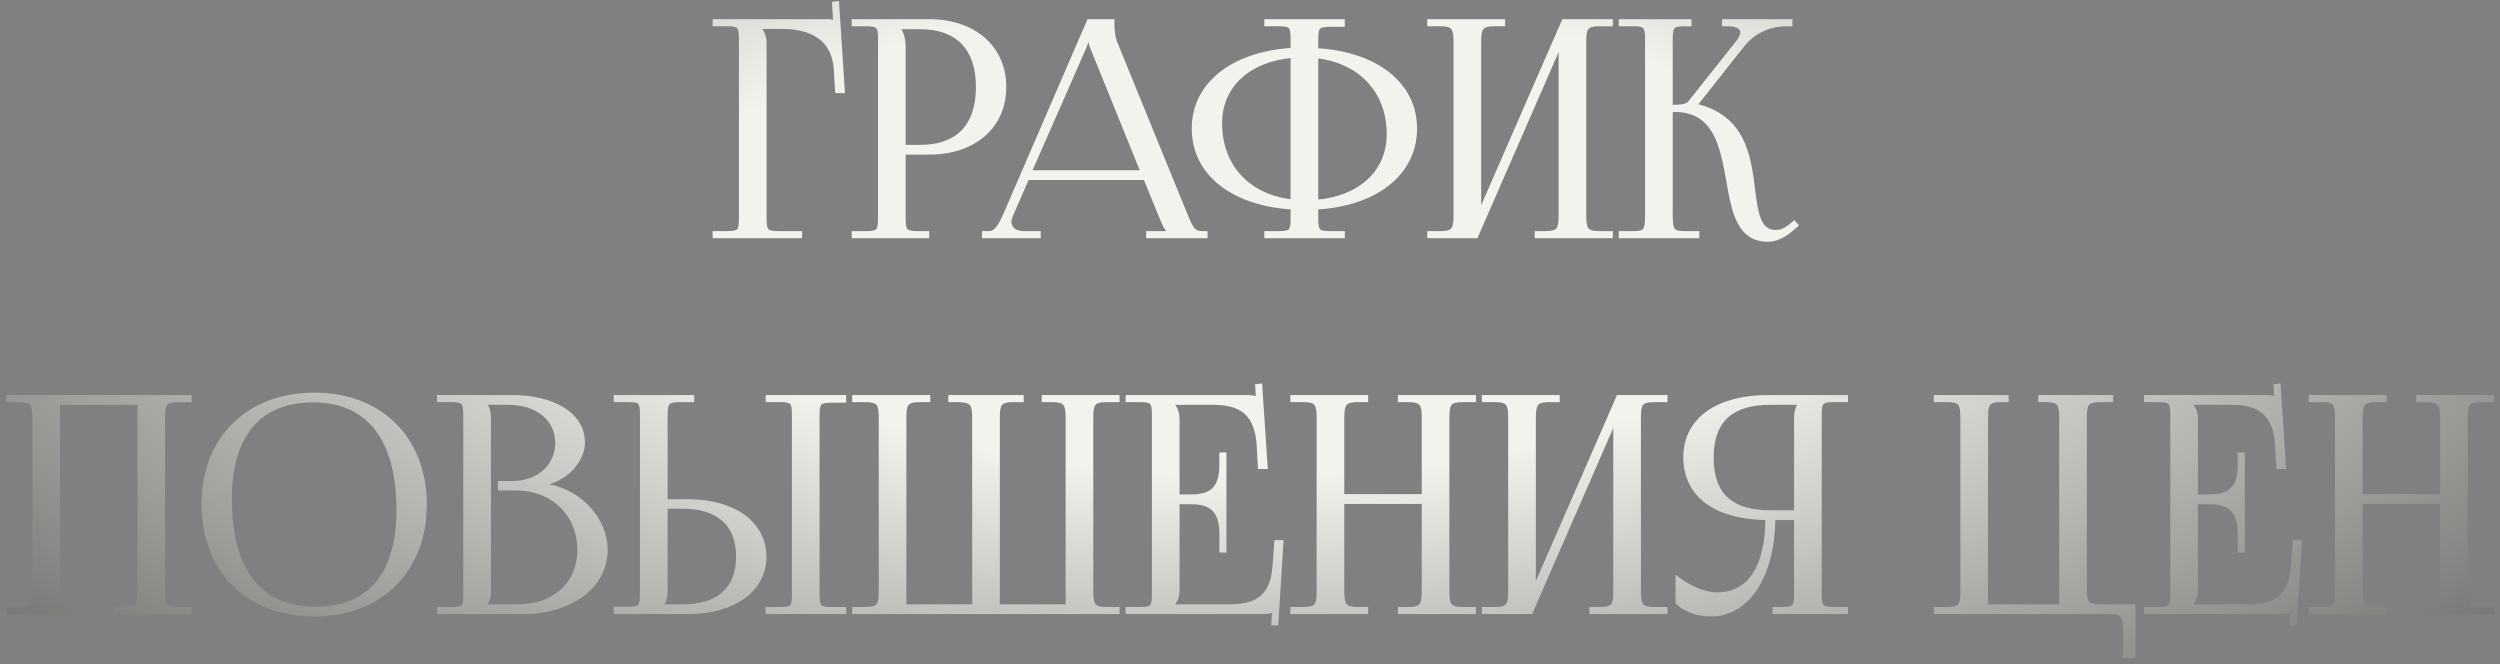
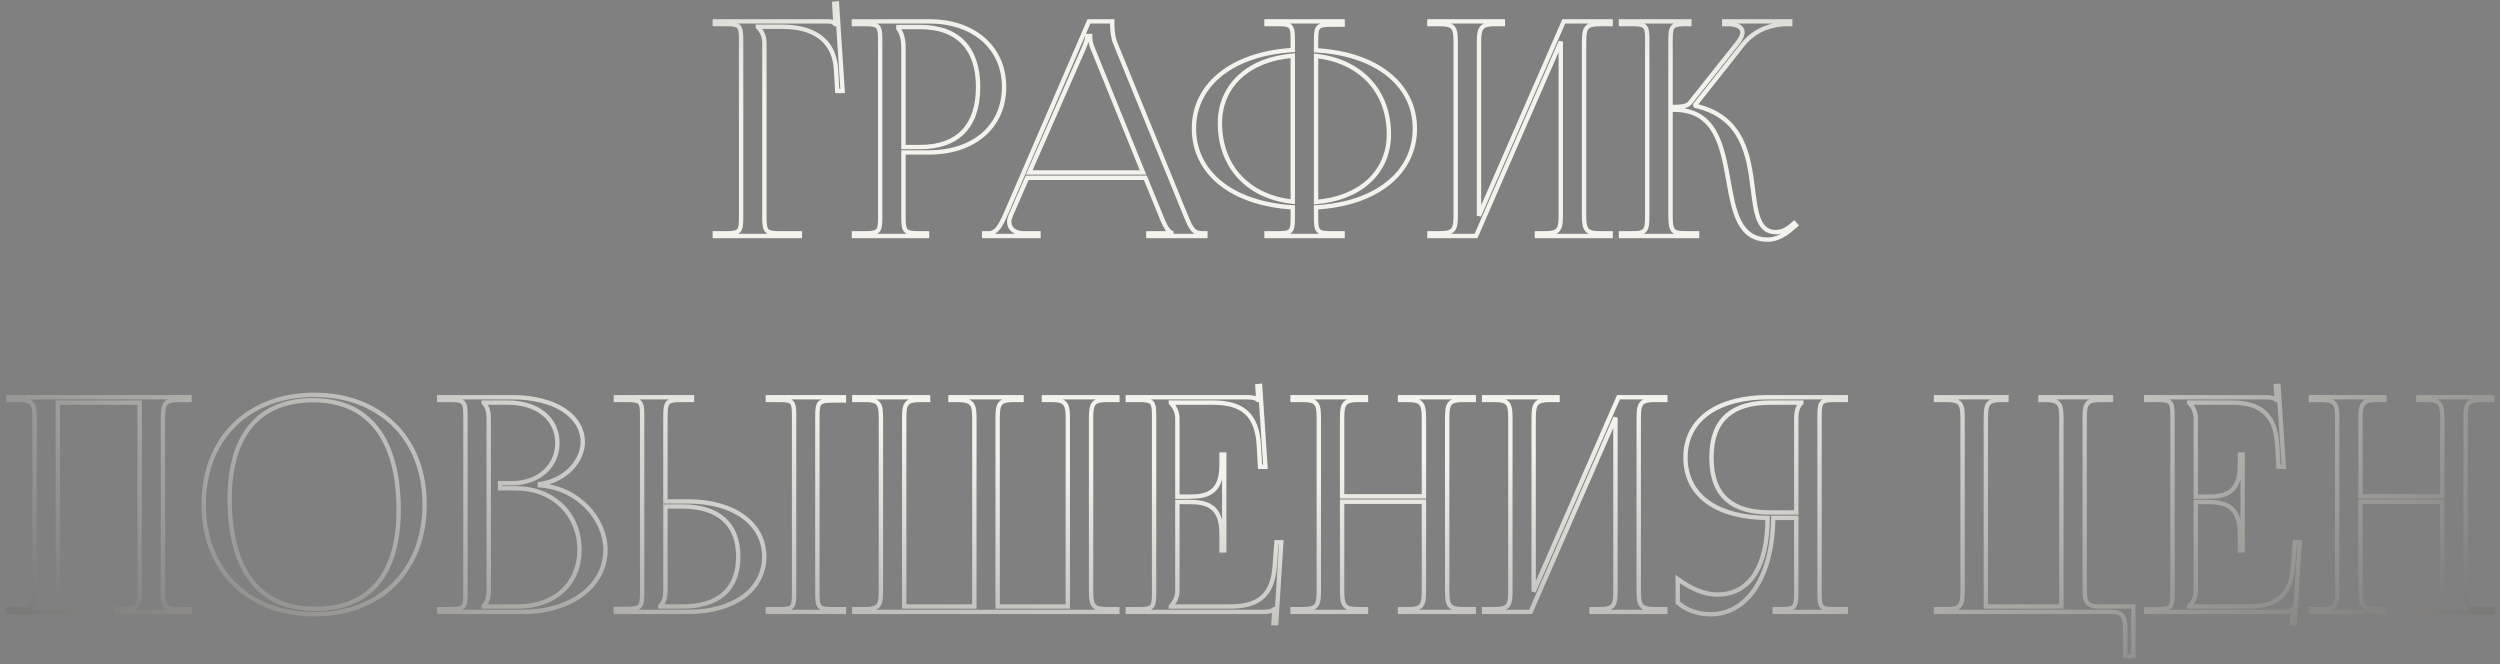
<svg xmlns="http://www.w3.org/2000/svg" width="286" height="76" viewBox="0 0 286 76" fill="none">
  <rect x="0" y="0" width="286" height="76" fill="#808080" stroke="none" />
-   <path d="M81.778 27V26.693H82.973C84.612 26.693 84.783 26.522 84.783 24.883V4.561C84.783 2.922 84.612 2.751 82.973 2.751H81.778V2.443H94.62C95.166 2.443 95.303 2.512 95.542 2.751H95.576L95.439 0.428L95.747 0.394L96.395 10.401H95.781L95.644 8.01C95.439 4.322 92.741 3.058 89.462 3.058H86.696V3.092C87.106 3.502 87.447 4.117 87.447 4.868V24.883C87.447 26.522 87.652 26.693 89.291 26.693H91.511V27H81.778ZM102.776 3.092V3.263C103.186 3.81 103.357 4.595 103.357 5.381V16.822H105.269C109.573 16.822 111.895 14.431 111.895 9.957C111.895 5.517 109.573 3.092 105.269 3.092H102.776ZM97.687 27V26.693H98.883C100.522 26.693 100.693 26.522 100.693 24.883V4.561C100.693 2.922 100.522 2.751 98.883 2.751H97.687V2.443H106.294C111.417 2.443 114.867 5.449 114.867 9.957C114.867 14.466 111.417 17.437 106.294 17.437H103.357V24.883C103.357 26.522 103.562 26.693 105.201 26.693H106.055V27H97.687ZM112.588 27V26.693H113.135C113.988 26.693 114.501 25.736 115.013 24.575L124.576 2.443H127.24V2.853C127.24 3.536 127.377 4.424 127.548 4.834L135.608 24.575C136.291 26.215 136.496 26.693 137.623 26.693H137.896V27H131.373V26.693H134.003V26.624C133.559 26.453 133.183 25.6 132.944 25.019L131.031 20.34H117.506L115.662 24.575C115.525 24.883 115.457 25.122 115.457 25.361C115.457 26.18 116.106 26.693 117.131 26.693H118.804V27H112.588ZM117.745 19.725H130.758L124.986 5.483C124.747 4.937 124.713 4.493 124.713 4.117H124.405C124.405 4.322 124.303 4.766 123.996 5.483L117.745 19.725ZM144.887 27V26.693H146.082C147.722 26.693 147.893 26.556 147.893 24.917V23.721C141.028 23.311 136.588 19.828 136.588 14.705C136.588 9.65 141.028 6.132 147.893 5.722V4.527C147.893 2.887 147.722 2.751 146.082 2.751H144.887V2.443H153.596V2.819H152.401C150.761 2.819 150.557 2.956 150.557 4.595V5.756C157.387 6.132 161.861 9.616 161.861 14.705C161.861 19.828 157.387 23.346 150.557 23.721V24.917C150.557 26.556 150.761 26.693 152.401 26.693H153.596V27H144.887ZM150.557 6.405V23.107C155.577 22.697 158.89 19.725 158.89 15.354C158.89 10.401 155.611 6.952 150.557 6.405ZM147.893 23.072V6.371C142.838 6.781 139.559 9.786 139.559 14.09C139.559 19.076 142.804 22.526 147.893 23.072ZM163.527 27V26.693H164.722C166.361 26.693 166.532 26.215 166.532 24.575V4.868C166.532 3.229 166.361 2.751 164.722 2.751H163.527V2.443H171.929V2.751H171.041C169.401 2.751 169.196 3.229 169.196 4.868V24.677L178.896 2.443H184.258V2.751H183.029C181.389 2.751 181.218 3.229 181.218 4.868V24.575C181.218 26.215 181.389 26.693 183.029 26.693H184.258V27H175.822V26.693H176.744C178.384 26.693 178.554 26.215 178.554 24.575V4.766L168.855 27H163.527ZM185.44 27V26.693H186.635C188.275 26.693 188.445 26.488 188.445 24.575V4.561C188.445 2.922 188.275 2.751 186.635 2.751H185.44V2.443H193.261V2.751H192.954C191.314 2.751 191.109 2.922 191.109 4.561V12.245C192.339 12.245 192.988 12.177 193.329 11.767L198.726 4.971C199.136 4.458 199.341 4.014 199.341 3.707C199.341 3.058 198.623 2.751 197.565 2.751H197.257V2.443H204.805V2.751H204.395C202.893 2.751 200.809 3.297 199.375 5.107L193.944 11.972L193.978 12.109C199.409 13.373 200.058 17.779 200.536 21.706C200.877 24.404 201.151 26.556 203.166 26.556C203.644 26.556 204.19 26.385 204.805 25.907L205.249 25.531L205.454 25.77L205.01 26.146C204.054 27 203.097 27.41 202.244 27.41C198.931 27.41 198.35 24.165 197.735 20.681C197.018 16.686 196.267 12.553 191.519 12.553H191.109V24.575C191.109 26.488 191.314 26.693 192.954 26.693H194.149V27H185.44ZM0.946 70V69.693H2.141C3.781 69.693 3.951 69.215 3.951 67.575V47.868C3.951 46.229 3.781 45.751 2.141 45.751H0.946V45.443H21.677V45.751H20.448C18.808 45.751 18.637 46.229 18.637 47.868V67.575C18.637 69.215 18.808 69.693 20.448 69.693H21.677V70H13.241V69.693H14.163C15.803 69.693 15.973 69.215 15.973 67.575V46.058H6.615V67.575C6.615 69.215 6.82 69.693 8.46 69.693H9.348V70H0.946ZM35.974 70.273C28.358 70.273 23.303 65.253 23.303 57.705C23.303 50.191 28.358 45.17 35.974 45.17C43.522 45.17 48.577 50.191 48.577 57.705C48.577 65.253 43.522 70.273 35.974 70.273ZM36.076 69.659C42.258 69.659 45.605 65.731 45.605 58.353C45.605 50.191 42.156 45.785 35.837 45.785C29.621 45.785 26.274 49.747 26.274 57.09C26.274 65.287 29.69 69.659 36.076 69.659ZM55.331 69.385H59.224C63.46 69.385 66.294 66.79 66.294 62.896C66.294 58.797 63.255 55.86 59.02 55.86H57.209V55.28H58.576C61.581 55.28 63.767 53.367 63.767 50.669C63.767 47.903 61.479 46.058 58.097 46.058H55.331V46.092C55.741 46.502 55.912 47.083 55.912 47.868V67.575C55.912 68.361 55.741 68.907 55.331 69.317V69.385ZM50.242 70V69.693H51.437C53.077 69.693 53.248 69.522 53.248 67.882V47.561C53.248 45.922 53.077 45.751 51.437 45.751H50.242V45.443H58.576C63.425 45.443 66.67 47.527 66.67 50.601C66.67 52.547 64.894 54.938 61.752 55.382V55.519C66.192 55.826 69.266 59.412 69.266 62.896C69.266 67.165 65.133 70 59.839 70H50.242ZM87.838 70V69.693H89.034C90.673 69.693 90.844 69.556 90.844 67.917V47.527C90.844 45.887 90.673 45.751 89.034 45.751H87.838V45.443H96.548V45.819H95.352C93.713 45.819 93.508 45.956 93.508 47.595V67.917C93.508 69.556 93.713 69.693 95.352 69.693H96.548V70H87.838ZM70.454 70V69.659H71.65C73.289 69.659 73.46 69.488 73.46 67.848V47.527C73.46 45.887 73.289 45.751 71.65 45.751H70.454V45.443H79.163V45.751H77.968C76.329 45.751 76.124 45.956 76.124 47.595V57.363H78.719C83.945 57.363 87.429 59.891 87.429 63.681C87.429 67.473 83.945 70 78.719 70H70.454ZM76.124 57.944V67.575C76.124 68.361 75.953 68.907 75.543 69.317V69.385H78.07C82.203 69.385 84.457 67.404 84.457 63.681C84.457 59.959 82.203 57.944 78.07 57.944H76.124ZM97.737 70V69.693H98.967C100.606 69.693 100.777 69.215 100.777 67.575V47.868C100.777 46.229 100.606 45.751 98.967 45.751H97.737V45.443H106.173V45.751H105.251C103.612 45.751 103.441 46.229 103.441 47.868V69.385H111.467V67.575V47.868C111.467 46.263 111.262 45.785 109.657 45.751H108.735V45.443H116.863V45.751H115.941C114.302 45.751 114.131 46.229 114.131 47.868V67.575V69.385H122.157V47.868C122.157 46.229 121.952 45.751 120.313 45.751H119.425V45.443H127.827V45.751H126.631C124.992 45.751 124.821 46.229 124.821 47.868V67.575C124.821 69.215 124.992 69.693 126.631 69.693H127.827V70H97.737ZM140.054 62.964H139.747V61.086C139.747 57.807 137.971 57.431 136.058 57.431H134.692V67.575C134.692 68.326 134.351 68.941 133.941 69.351V69.385H140.737C144.016 69.385 145.587 68.053 145.826 64.775L146.031 62.042H146.578L145.997 71.298H145.69L145.792 69.693H145.758C145.519 69.932 145.041 70 144.494 70H129.023V69.693H130.218C131.857 69.693 132.028 69.522 132.028 67.882V47.561C132.028 45.922 131.857 45.751 130.218 45.751H129.023V45.443H142.65C143.197 45.443 143.675 45.512 143.914 45.751H143.948L143.845 44.18L144.153 44.145L144.768 53.401H144.153L144.016 51.011C143.811 47.322 142.035 46.058 138.757 46.058H133.941V46.092C134.351 46.502 134.692 47.117 134.692 47.868V56.817H136.058C137.971 56.817 139.747 56.475 139.747 53.196V52.001H140.054V62.964ZM147.867 70V69.693H149.063C150.702 69.693 150.873 69.215 150.873 67.575V47.868C150.873 46.229 150.702 45.751 149.063 45.751H147.867V45.443H156.269V45.751H155.381C153.742 45.751 153.537 46.229 153.537 47.868V56.782H162.895V47.868C162.895 46.229 162.69 45.751 161.051 45.751H160.163V45.443H168.599V45.751H167.369C165.73 45.751 165.559 46.229 165.559 47.868V67.575C165.559 69.215 165.73 69.693 167.369 69.693H168.599V70H160.163V69.693H161.085C162.724 69.693 162.895 69.215 162.895 67.575V57.397H153.537V67.575C153.537 69.215 153.742 69.693 155.381 69.693H156.269V70H147.867ZM169.78 70V69.693H170.976C172.615 69.693 172.786 69.215 172.786 67.575V47.868C172.786 46.229 172.615 45.751 170.976 45.751H169.78V45.443H178.182V45.751H177.294C175.655 45.751 175.45 46.229 175.45 47.868V67.677L185.15 45.443H190.512V45.751H189.282C187.643 45.751 187.472 46.229 187.472 47.868V67.575C187.472 69.215 187.643 69.693 189.282 69.693H190.512V70H182.076V69.693H182.998C184.637 69.693 184.808 69.215 184.808 67.575V47.766L175.108 70H169.78ZM203.033 70V69.693H203.647C205.287 69.693 205.492 69.522 205.492 67.882V59.242H202.862C202.794 65.867 199.959 70.273 195.69 70.273C194.289 70.273 192.957 69.829 191.933 68.941V66.243C193.572 67.439 195.109 68.019 196.441 68.019C200.164 68.019 202.213 64.843 202.213 59.242C196.748 59.242 192.821 56.919 192.821 52.343C192.821 47.8 196.783 45.443 202.247 45.443H211.161V45.751H209.966C208.327 45.751 208.156 45.922 208.156 47.561V67.882C208.156 69.522 208.327 69.693 209.966 69.693H211.161V70H203.033ZM205.492 58.627V47.868C205.492 47.083 205.663 46.502 206.072 46.092V46.058H202.52C198.354 46.058 195.792 47.834 195.792 52.343C195.792 56.919 198.354 58.627 202.52 58.627H205.492ZM221.478 70V69.693H222.708C224.347 69.693 224.518 69.215 224.518 67.575V47.868C224.518 46.229 224.347 45.751 222.708 45.751H221.478V45.443H229.539V45.751H228.992C227.353 45.751 227.182 46.229 227.182 47.868V69.385H235.823V47.868C235.823 46.229 235.618 45.751 233.979 45.751H233.432V45.443H241.492V45.751H240.297C238.658 45.751 238.487 46.229 238.487 47.868V67.268C238.487 68.907 238.658 69.385 240.297 69.385H244.054V75.055H243.132V72.118C243.132 70.478 242.927 70 241.287 70H221.478ZM256.558 62.964H256.25V61.086C256.25 57.807 254.474 57.431 252.562 57.431H251.196V67.575C251.196 68.326 250.854 68.941 250.444 69.351V69.385H257.241C260.52 69.385 262.091 68.053 262.33 64.775L262.535 62.042H263.081L262.5 71.298H262.193L262.296 69.693H262.261C262.022 69.932 261.544 70 260.998 70H245.526V69.693H246.721C248.361 69.693 248.532 69.522 248.532 67.882V47.561C248.532 45.922 248.361 45.751 246.721 45.751H245.526V45.443H259.153C259.7 45.443 260.178 45.512 260.417 45.751H260.451L260.349 44.18L260.656 44.145L261.271 53.401H260.656L260.52 51.011C260.315 47.322 258.539 46.058 255.26 46.058H250.444V46.092C250.854 46.502 251.196 47.117 251.196 47.868V56.817H252.562C254.474 56.817 256.25 56.475 256.25 53.196V52.001H256.558V62.964ZM264.371 70V69.693H265.566C267.205 69.693 267.376 69.215 267.376 67.575V47.868C267.376 46.229 267.205 45.751 265.566 45.751H264.371V45.443H272.772V45.751H271.884C270.245 45.751 270.04 46.229 270.04 47.868V56.782H279.398V47.868C279.398 46.229 279.193 45.751 277.554 45.751H276.666V45.443H285.102V45.751H283.872C282.233 45.751 282.062 46.229 282.062 47.868V67.575C282.062 69.215 282.233 69.693 283.872 69.693H285.102V70H276.666V69.693H277.588C279.228 69.693 279.398 69.215 279.398 67.575V57.397H270.04V67.575C270.04 69.215 270.245 69.693 271.884 69.693H272.772V70H264.371Z" fill="url(#paint0_radial_705_1338)" />
  <path d="M81.778 27H81.528V27.25H81.778V27ZM81.778 26.693V26.443H81.528V26.693H81.778ZM81.778 2.751H81.528V3.001H81.778V2.751ZM81.778 2.443V2.193H81.528V2.443H81.778ZM95.542 2.751L95.365 2.928L95.438 3.001H95.542V2.751ZM95.576 2.751V3.001H95.841L95.825 2.736L95.576 2.751ZM95.439 0.428L95.412 0.18L95.176 0.206L95.19 0.443L95.439 0.428ZM95.747 0.394L95.996 0.378L95.979 0.117L95.719 0.146L95.747 0.394ZM96.395 10.401V10.651H96.662L96.645 10.385L96.395 10.401ZM95.781 10.401L95.531 10.415L95.545 10.651H95.781V10.401ZM95.644 8.01L95.394 8.024L95.394 8.025L95.644 8.01ZM86.696 3.058V2.808H86.446V3.058H86.696ZM86.696 3.092H86.446V3.196L86.519 3.269L86.696 3.092ZM91.511 26.693H91.761V26.443H91.511V26.693ZM91.511 27V27.25H91.761V27H91.511ZM82.028 27V26.693H81.528V27H82.028ZM81.778 26.943H82.973V26.443H81.778V26.943ZM82.973 26.943C83.383 26.943 83.72 26.932 83.989 26.887C84.26 26.841 84.494 26.755 84.67 26.579C84.845 26.403 84.932 26.17 84.977 25.898C85.023 25.629 85.033 25.292 85.033 24.883H84.533C84.533 25.293 84.522 25.592 84.484 25.815C84.447 26.037 84.388 26.154 84.316 26.226C84.244 26.297 84.128 26.356 83.906 26.394C83.682 26.432 83.383 26.443 82.973 26.443V26.943ZM85.033 24.883V4.561H84.533V24.883H85.033ZM85.033 4.561C85.033 4.151 85.023 3.814 84.977 3.545C84.932 3.274 84.845 3.04 84.67 2.864C84.494 2.688 84.26 2.602 83.989 2.557C83.72 2.511 83.383 2.501 82.973 2.501V3.001C83.383 3.001 83.682 3.012 83.906 3.05C84.128 3.087 84.244 3.146 84.316 3.218C84.388 3.29 84.447 3.406 84.484 3.628C84.522 3.852 84.533 4.151 84.533 4.561H85.033ZM82.973 2.501H81.778V3.001H82.973V2.501ZM82.028 2.751V2.443H81.528V2.751H82.028ZM81.778 2.693H94.62V2.193H81.778V2.693ZM94.62 2.693C94.889 2.693 95.023 2.711 95.112 2.743C95.191 2.771 95.253 2.816 95.365 2.928L95.718 2.574C95.591 2.446 95.465 2.338 95.279 2.272C95.104 2.21 94.896 2.193 94.62 2.193V2.693ZM95.542 3.001H95.576V2.501H95.542V3.001ZM95.825 2.736L95.689 0.414L95.19 0.443L95.326 2.765L95.825 2.736ZM95.467 0.677L95.774 0.643L95.719 0.146L95.412 0.18L95.467 0.677ZM95.497 0.41L96.146 10.417L96.645 10.385L95.996 0.378L95.497 0.41ZM96.395 10.151H95.781V10.651H96.395V10.151ZM96.03 10.387L95.894 7.996L95.394 8.025L95.531 10.415L96.03 10.387ZM95.894 7.997C95.787 6.086 95.03 4.773 93.849 3.946C92.681 3.128 91.128 2.808 89.462 2.808V3.308C91.075 3.308 92.511 3.62 93.562 4.356C94.602 5.083 95.296 6.247 95.394 8.024L95.894 7.997ZM89.462 2.808H86.696V3.308H89.462V2.808ZM86.446 3.058V3.092H86.946V3.058H86.446ZM86.519 3.269C86.892 3.642 87.197 4.196 87.197 4.868H87.697C87.697 4.038 87.32 3.363 86.873 2.916L86.519 3.269ZM87.197 4.868V24.883H87.697V4.868H87.197ZM87.197 24.883C87.197 25.293 87.21 25.631 87.259 25.902C87.308 26.175 87.4 26.408 87.581 26.582C87.76 26.756 87.997 26.841 88.271 26.887C88.543 26.932 88.882 26.943 89.291 26.943V26.443C88.882 26.443 88.58 26.432 88.353 26.394C88.127 26.356 88.005 26.297 87.928 26.223C87.853 26.149 87.791 26.032 87.751 25.812C87.71 25.59 87.697 25.291 87.697 24.883H87.197ZM89.291 26.943H91.511V26.443H89.291V26.943ZM91.261 26.693V27H91.761V26.693H91.261ZM91.511 26.75H81.778V27.25H91.511V26.75ZM102.776 3.092V2.842H102.526V3.092H102.776ZM102.776 3.263H102.526V3.346L102.576 3.413L102.776 3.263ZM103.357 16.822H103.107V17.072H103.357V16.822ZM97.687 27H97.437V27.25H97.687V27ZM97.687 26.693V26.443H97.437V26.693H97.687ZM97.687 2.751H97.437V3.001H97.687V2.751ZM97.687 2.443V2.193H97.437V2.443H97.687ZM103.357 17.437V17.187H103.107V17.437H103.357ZM106.055 26.693H106.305V26.443H106.055V26.693ZM106.055 27V27.25H106.305V27H106.055ZM102.526 3.092V3.263H103.026V3.092H102.526ZM102.576 3.413C102.941 3.899 103.107 4.623 103.107 5.381H103.607C103.607 4.567 103.431 3.72 102.976 3.113L102.576 3.413ZM103.107 5.381V16.822H103.607V5.381H103.107ZM103.357 17.072H105.269V16.572H103.357V17.072ZM105.269 17.072C107.466 17.072 109.197 16.461 110.376 15.241C111.554 14.023 112.145 12.235 112.145 9.957H111.645C111.645 12.153 111.075 13.798 110.016 14.894C108.958 15.988 107.376 16.572 105.269 16.572V17.072ZM112.145 9.957C112.145 7.696 111.553 5.909 110.376 4.686C109.197 3.463 107.467 2.842 105.269 2.842V3.342C107.375 3.342 108.958 3.935 110.016 5.033C111.076 6.133 111.645 7.779 111.645 9.957H112.145ZM105.269 2.842H102.776V3.342H105.269V2.842ZM97.937 27V26.693H97.437V27H97.937ZM97.687 26.943H98.883V26.443H97.687V26.943ZM98.883 26.943C99.292 26.943 99.629 26.932 99.899 26.887C100.17 26.841 100.403 26.755 100.579 26.579C100.755 26.403 100.841 26.17 100.887 25.898C100.932 25.629 100.943 25.292 100.943 24.883H100.443C100.443 25.293 100.432 25.592 100.394 25.815C100.356 26.037 100.297 26.154 100.226 26.226C100.154 26.297 100.037 26.356 99.815 26.394C99.592 26.432 99.293 26.443 98.883 26.443V26.943ZM100.943 24.883V4.561H100.443V24.883H100.943ZM100.943 4.561C100.943 4.151 100.932 3.814 100.887 3.545C100.841 3.274 100.755 3.04 100.579 2.864C100.403 2.688 100.17 2.602 99.899 2.557C99.629 2.511 99.292 2.501 98.883 2.501V3.001C99.293 3.001 99.592 3.012 99.815 3.05C100.037 3.087 100.154 3.146 100.226 3.218C100.297 3.29 100.356 3.406 100.394 3.628C100.432 3.852 100.443 4.151 100.443 4.561H100.943ZM98.883 2.501H97.687V3.001H98.883V2.501ZM97.937 2.751V2.443H97.437V2.751H97.937ZM97.687 2.693H106.294V2.193H97.687V2.693ZM106.294 2.693C108.808 2.693 110.888 3.43 112.337 4.698C113.782 5.963 114.617 7.771 114.617 9.957H115.117C115.117 7.635 114.226 5.687 112.666 4.322C111.109 2.959 108.903 2.193 106.294 2.193V2.693ZM114.617 9.957C114.617 12.143 113.782 13.943 112.337 15.199C110.889 16.458 108.808 17.187 106.294 17.187V17.687C108.903 17.687 111.108 16.93 112.665 15.576C114.226 14.22 115.117 12.28 115.117 9.957H114.617ZM106.294 17.187H103.357V17.687H106.294V17.187ZM103.107 17.437V24.883H103.607V17.437H103.107ZM103.107 24.883C103.107 25.293 103.119 25.631 103.168 25.902C103.218 26.175 103.31 26.408 103.49 26.582C103.67 26.756 103.906 26.841 104.18 26.887C104.452 26.932 104.791 26.943 105.201 26.943V26.443C104.791 26.443 104.49 26.432 104.262 26.394C104.037 26.356 103.914 26.297 103.838 26.223C103.762 26.149 103.7 26.032 103.66 25.812C103.62 25.59 103.607 25.291 103.607 24.883H103.107ZM105.201 26.943H106.055V26.443H105.201V26.943ZM105.805 26.693V27H106.305V26.693H105.805ZM106.055 26.75H97.687V27.25H106.055V26.75ZM112.588 27H112.338V27.25H112.588V27ZM112.588 26.693V26.443H112.338V26.693H112.588ZM115.013 24.575L115.242 24.676L115.243 24.674L115.013 24.575ZM124.576 2.443V2.193H124.412L124.347 2.344L124.576 2.443ZM127.24 2.443H127.49V2.193H127.24V2.443ZM127.548 4.834L127.779 4.74L127.778 4.738L127.548 4.834ZM135.608 24.575L135.376 24.67L135.377 24.671L135.608 24.575ZM137.896 26.693H138.146V26.443H137.896V26.693ZM137.896 27V27.25H138.146V27H137.896ZM131.373 27H131.123V27.25H131.373V27ZM131.373 26.693V26.443H131.123V26.693H131.373ZM134.003 26.693V26.943H134.253V26.693H134.003ZM134.003 26.624H134.253V26.453L134.092 26.391L134.003 26.624ZM132.944 25.019L132.712 25.114L132.713 25.114L132.944 25.019ZM131.031 20.34L131.263 20.245L131.199 20.09H131.031V20.34ZM117.506 20.34V20.09H117.342L117.277 20.24L117.506 20.34ZM115.662 24.575L115.89 24.677L115.891 24.675L115.662 24.575ZM118.804 26.693H119.054V26.443H118.804V26.693ZM118.804 27V27.25H119.054V27H118.804ZM117.745 19.725L117.516 19.625L117.363 19.975H117.745V19.725ZM130.758 19.725V19.975H131.129L130.99 19.631L130.758 19.725ZM124.986 5.483L125.218 5.389L125.215 5.383L124.986 5.483ZM124.713 4.117H124.963V3.867H124.713V4.117ZM124.405 4.117V3.867H124.155V4.117H124.405ZM123.996 5.483L124.224 5.584L124.225 5.582L123.996 5.483ZM112.838 27V26.693H112.338V27H112.838ZM112.588 26.943H113.135V26.443H112.588V26.943ZM113.135 26.943C113.67 26.943 114.077 26.638 114.399 26.223C114.719 25.811 114.986 25.256 115.242 24.676L114.784 24.474C114.528 25.056 114.282 25.559 114.005 25.916C113.73 26.269 113.453 26.443 113.135 26.443V26.943ZM115.243 24.674L124.806 2.543L124.347 2.344L114.784 24.476L115.243 24.674ZM124.576 2.693H127.24V2.193H124.576V2.693ZM126.99 2.443V2.853H127.49V2.443H126.99ZM126.99 2.853C126.99 3.21 127.026 3.615 127.083 3.984C127.139 4.349 127.22 4.697 127.317 4.93L127.778 4.738C127.705 4.561 127.631 4.26 127.577 3.908C127.523 3.56 127.49 3.18 127.49 2.853H126.99ZM127.316 4.929L135.376 24.67L135.839 24.481L127.779 4.74L127.316 4.929ZM135.377 24.671C135.547 25.079 135.691 25.423 135.827 25.706C135.963 25.989 136.099 26.225 136.259 26.411C136.422 26.602 136.609 26.74 136.841 26.826C137.068 26.911 137.325 26.943 137.623 26.943V26.443C137.357 26.443 137.166 26.414 137.016 26.358C136.871 26.304 136.753 26.22 136.639 26.086C136.521 25.948 136.407 25.757 136.278 25.489C136.148 25.221 136.01 24.891 135.839 24.479L135.377 24.671ZM137.623 26.943H137.896V26.443H137.623V26.943ZM137.646 26.693V27H138.146V26.693H137.646ZM137.896 26.75H131.373V27.25H137.896V26.75ZM131.623 27V26.693H131.123V27H131.623ZM131.373 26.943H134.003V26.443H131.373V26.943ZM134.253 26.693V26.624H133.753V26.693H134.253ZM134.092 26.391C134.033 26.368 133.957 26.314 133.87 26.216C133.784 26.12 133.697 25.995 133.612 25.849C133.442 25.558 133.294 25.214 133.175 24.924L132.713 25.114C132.832 25.405 132.992 25.778 133.18 26.101C133.275 26.263 133.381 26.42 133.497 26.55C133.612 26.678 133.75 26.795 133.913 26.858L134.092 26.391ZM133.175 24.924L131.263 20.245L130.8 20.435L132.712 25.114L133.175 24.924ZM131.031 20.09H117.506V20.59H131.031V20.09ZM117.277 20.24L115.433 24.475L115.891 24.675L117.735 20.44L117.277 20.24ZM115.434 24.474C115.291 24.795 115.207 25.071 115.207 25.361H115.707C115.707 25.172 115.76 24.97 115.89 24.677L115.434 24.474ZM115.207 25.361C115.207 25.843 115.401 26.25 115.754 26.53C116.101 26.805 116.58 26.943 117.131 26.943V26.443C116.657 26.443 116.299 26.324 116.065 26.138C115.837 25.957 115.707 25.698 115.707 25.361H115.207ZM117.131 26.943H118.804V26.443H117.131V26.943ZM118.554 26.693V27H119.054V26.693H118.554ZM118.804 26.75H112.588V27.25H118.804V26.75ZM117.745 19.975H130.758V19.475H117.745V19.975ZM130.99 19.631L125.218 5.389L124.754 5.577L130.526 19.819L130.99 19.631ZM125.215 5.383C124.994 4.879 124.963 4.472 124.963 4.117H124.463C124.463 4.513 124.499 4.994 124.757 5.583L125.215 5.383ZM124.713 3.867H124.405V4.367H124.713V3.867ZM124.155 4.117C124.155 4.268 124.071 4.671 123.766 5.385L124.225 5.582C124.534 4.86 124.655 4.376 124.655 4.117H124.155ZM123.767 5.383L117.516 19.625L117.974 19.826L124.224 5.584L123.767 5.383ZM144.887 27H144.637V27.25H144.887V27ZM144.887 26.693V26.443H144.637V26.693H144.887ZM147.893 23.721H148.143V23.486L147.907 23.472L147.893 23.721ZM147.893 5.722L147.907 5.972L148.143 5.958V5.722H147.893ZM144.887 2.751H144.637V3.001H144.887V2.751ZM144.887 2.443V2.193H144.637V2.443H144.887ZM153.596 2.443H153.846V2.193H153.596V2.443ZM153.596 2.819V3.069H153.846V2.819H153.596ZM150.557 5.756H150.307V5.993L150.543 6.006L150.557 5.756ZM150.557 23.721L150.543 23.472L150.307 23.485V23.721H150.557ZM153.596 26.693H153.846V26.443H153.596V26.693ZM153.596 27V27.25H153.846V27H153.596ZM150.557 6.405L150.583 6.157L150.307 6.127V6.405H150.557ZM150.557 23.107H150.307V23.378L150.577 23.356L150.557 23.107ZM147.893 23.072L147.866 23.321L148.143 23.351V23.072H147.893ZM147.893 6.371H148.143V6.1L147.872 6.122L147.893 6.371ZM145.137 27V26.693H144.637V27H145.137ZM144.887 26.943H146.082V26.443H144.887V26.943ZM146.082 26.943C146.491 26.943 146.827 26.934 147.095 26.893C147.365 26.851 147.599 26.77 147.776 26.599C147.954 26.427 148.041 26.197 148.087 25.928C148.132 25.661 148.143 25.326 148.143 24.917H147.643C147.643 25.327 147.631 25.623 147.594 25.844C147.557 26.062 147.498 26.172 147.429 26.239C147.358 26.308 147.242 26.364 147.018 26.399C146.793 26.434 146.493 26.443 146.082 26.443V26.943ZM148.143 24.917V23.721H147.643V24.917H148.143ZM147.907 23.472C144.511 23.269 141.739 22.307 139.821 20.785C137.909 19.267 136.838 17.186 136.838 14.705H136.338C136.338 17.347 137.486 19.569 139.51 21.176C141.529 22.779 144.409 23.764 147.878 23.971L147.907 23.472ZM136.838 14.705C136.838 12.258 137.909 10.186 139.821 8.667C141.739 7.145 144.511 6.174 147.907 5.972L147.878 5.473C144.409 5.68 141.529 6.673 139.51 8.276C137.486 9.882 136.338 12.096 136.338 14.705H136.838ZM148.143 5.722V4.527H147.643V5.722H148.143ZM148.143 4.527C148.143 4.117 148.132 3.782 148.087 3.515C148.041 3.247 147.954 3.016 147.776 2.844C147.599 2.673 147.365 2.593 147.095 2.551C146.827 2.509 146.491 2.501 146.082 2.501V3.001C146.493 3.001 146.793 3.01 147.018 3.045C147.242 3.08 147.358 3.136 147.429 3.204C147.498 3.271 147.557 3.382 147.594 3.6C147.631 3.82 147.643 4.117 147.643 4.527H148.143ZM146.082 2.501H144.887V3.001H146.082V2.501ZM145.137 2.751V2.443H144.637V2.751H145.137ZM144.887 2.693H153.596V2.193H144.887V2.693ZM153.346 2.443V2.819H153.846V2.443H153.346ZM153.596 2.569H152.401V3.069H153.596V2.569ZM152.401 2.569C151.992 2.569 151.654 2.577 151.383 2.619C151.111 2.661 150.874 2.741 150.693 2.91C150.511 3.08 150.418 3.31 150.368 3.581C150.319 3.849 150.307 4.185 150.307 4.595H150.807C150.807 4.186 150.82 3.89 150.86 3.671C150.9 3.455 150.961 3.344 151.034 3.275C151.11 3.205 151.232 3.148 151.459 3.113C151.688 3.078 151.99 3.069 152.401 3.069V2.569ZM150.307 4.595V5.756H150.807V4.595H150.307ZM150.543 6.006C153.922 6.192 156.694 7.145 158.616 8.659C160.532 10.169 161.611 12.242 161.611 14.705H162.111C162.111 12.079 160.954 9.865 158.925 8.267C156.902 6.673 154.022 5.697 150.57 5.507L150.543 6.006ZM161.611 14.705C161.611 17.185 160.531 19.275 158.615 20.797C156.693 22.324 153.921 23.286 150.543 23.472L150.57 23.971C154.023 23.781 156.903 22.796 158.926 21.189C160.954 19.578 162.111 17.347 162.111 14.705H161.611ZM150.307 23.721V24.917H150.807V23.721H150.307ZM150.307 24.917C150.307 25.327 150.319 25.663 150.368 25.931C150.418 26.202 150.511 26.432 150.693 26.602C150.874 26.771 151.111 26.851 151.383 26.893C151.654 26.934 151.992 26.943 152.401 26.943V26.443C151.99 26.443 151.688 26.434 151.459 26.399C151.232 26.364 151.11 26.307 151.034 26.237C150.961 26.168 150.9 26.056 150.86 25.84C150.82 25.622 150.807 25.326 150.807 24.917H150.307ZM152.401 26.943H153.596V26.443H152.401V26.943ZM153.346 26.693V27H153.846V26.693H153.346ZM153.596 26.75H144.887V27.25H153.596V26.75ZM150.307 6.405V23.107H150.807V6.405H150.307ZM150.577 23.356C153.13 23.147 155.27 22.286 156.775 20.9C158.284 19.511 159.14 17.607 159.14 15.354H158.64C158.64 17.471 157.84 19.24 156.437 20.532C155.03 21.827 153.004 22.656 150.536 22.857L150.577 23.356ZM159.14 15.354C159.14 12.82 158.3 10.657 156.801 9.056C155.303 7.457 153.161 6.435 150.583 6.157L150.53 6.654C153.006 6.922 155.031 7.898 156.436 9.398C157.84 10.897 158.64 12.935 158.64 15.354H159.14ZM148.143 23.072V6.371H147.643V23.072H148.143ZM147.872 6.122C145.301 6.33 143.161 7.201 141.661 8.587C140.157 9.976 139.309 11.87 139.309 14.09H139.809C139.809 12.006 140.601 10.246 142 8.954C143.402 7.659 145.429 6.822 147.913 6.62L147.872 6.122ZM139.309 14.09C139.309 16.639 140.14 18.811 141.634 20.416C143.129 22.021 145.271 23.042 147.866 23.321L147.919 22.824C145.425 22.556 143.401 21.579 142 20.076C140.601 18.573 139.809 16.527 139.809 14.09H139.309ZM163.527 27H163.277V27.25H163.527V27ZM163.527 26.693V26.443H163.277V26.693H163.527ZM163.527 2.751H163.277V3.001H163.527V2.751ZM163.527 2.443V2.193H163.277V2.443H163.527ZM171.929 2.443H172.179V2.193H171.929V2.443ZM171.929 2.751V3.001H172.179V2.751H171.929ZM169.196 24.677H168.946L169.425 24.777L169.196 24.677ZM178.896 2.443V2.193H178.732L178.667 2.343L178.896 2.443ZM184.258 2.443H184.508V2.193H184.258V2.443ZM184.258 2.751V3.001H184.508V2.751H184.258ZM184.258 26.693H184.508V26.443H184.258V26.693ZM184.258 27V27.25H184.508V27H184.258ZM175.822 27H175.572V27.25H175.822V27ZM175.822 26.693V26.443H175.572V26.693H175.822ZM178.554 4.766H178.804L178.325 4.666L178.554 4.766ZM168.855 27V27.25H169.018L169.084 27.1L168.855 27ZM163.777 27V26.693H163.277V27H163.777ZM163.527 26.943H164.722V26.443H163.527V26.943ZM164.722 26.943C165.54 26.943 166.113 26.83 166.441 26.4C166.6 26.191 166.682 25.931 166.727 25.635C166.772 25.34 166.782 24.986 166.782 24.575H166.282C166.282 24.984 166.271 25.305 166.233 25.56C166.194 25.815 166.131 25.982 166.043 26.097C165.876 26.316 165.543 26.443 164.722 26.443V26.943ZM166.782 24.575V4.868H166.282V24.575H166.782ZM166.782 4.868C166.782 4.457 166.772 4.104 166.727 3.808C166.682 3.513 166.6 3.252 166.441 3.043C166.113 2.613 165.54 2.501 164.722 2.501V3.001C165.543 3.001 165.876 3.127 166.043 3.346C166.131 3.462 166.194 3.628 166.233 3.883C166.271 4.139 166.282 4.46 166.282 4.868H166.782ZM164.722 2.501H163.527V3.001H164.722V2.501ZM163.777 2.751V2.443H163.277V2.751H163.777ZM163.527 2.693H171.929V2.193H163.527V2.693ZM171.679 2.443V2.751H172.179V2.443H171.679ZM171.929 2.501H171.041V3.001H171.929V2.501ZM171.041 2.501C170.221 2.501 169.644 2.614 169.307 3.04C169.143 3.248 169.056 3.508 169.007 3.806C168.959 4.102 168.946 4.456 168.946 4.868H169.446C169.446 4.461 169.459 4.14 169.501 3.886C169.542 3.632 169.608 3.466 169.7 3.35C169.876 3.127 170.221 3.001 171.041 3.001V2.501ZM168.946 4.868V24.677H169.446V4.868H168.946ZM169.425 24.777L179.125 2.543L178.667 2.343L168.967 24.578L169.425 24.777ZM178.896 2.693H184.258V2.193H178.896V2.693ZM184.008 2.443V2.751H184.508V2.443H184.008ZM184.258 2.501H183.029V3.001H184.258V2.501ZM183.029 2.501C182.21 2.501 181.638 2.613 181.31 3.043C181.15 3.252 181.068 3.513 181.024 3.808C180.979 4.104 180.968 4.457 180.968 4.868H181.468C181.468 4.46 181.479 4.139 181.518 3.883C181.556 3.628 181.62 3.462 181.707 3.346C181.875 3.127 182.208 3.001 183.029 3.001V2.501ZM180.968 4.868V24.575H181.468V4.868H180.968ZM180.968 24.575C180.968 24.986 180.979 25.34 181.024 25.635C181.068 25.931 181.15 26.191 181.31 26.4C181.638 26.83 182.21 26.943 183.029 26.943V26.443C182.208 26.443 181.875 26.316 181.707 26.097C181.62 25.982 181.556 25.815 181.518 25.56C181.479 25.305 181.468 24.984 181.468 24.575H180.968ZM183.029 26.943H184.258V26.443H183.029V26.943ZM184.008 26.693V27H184.508V26.693H184.008ZM184.258 26.75H175.822V27.25H184.258V26.75ZM176.072 27V26.693H175.572V27H176.072ZM175.822 26.943H176.744V26.443H175.822V26.943ZM176.744 26.943C177.563 26.943 178.135 26.83 178.463 26.4C178.623 26.191 178.705 25.931 178.749 25.635C178.794 25.34 178.804 24.986 178.804 24.575H178.304C178.304 24.984 178.294 25.305 178.255 25.56C178.216 25.815 178.153 25.982 178.065 26.097C177.898 26.316 177.565 26.443 176.744 26.443V26.943ZM178.804 24.575V4.766H178.304V24.575H178.804ZM178.325 4.666L168.626 26.9L169.084 27.1L178.784 4.866L178.325 4.666ZM168.855 26.75H163.527V27.25H168.855V26.75ZM185.44 27H185.19V27.25H185.44V27ZM185.44 26.693V26.443H185.19V26.693H185.44ZM185.44 2.751H185.19V3.001H185.44V2.751ZM185.44 2.443V2.193H185.19V2.443H185.44ZM193.261 2.443H193.511V2.193H193.261V2.443ZM193.261 2.751V3.001H193.511V2.751H193.261ZM191.109 12.245H190.859V12.495H191.109V12.245ZM193.329 11.767L193.522 11.928L193.525 11.923L193.329 11.767ZM198.726 4.971L198.531 4.815L198.53 4.815L198.726 4.971ZM197.257 2.751H197.007V3.001H197.257V2.751ZM197.257 2.443V2.193H197.007V2.443H197.257ZM204.805 2.443H205.055V2.193H204.805V2.443ZM204.805 2.751V3.001H205.055V2.751H204.805ZM199.375 5.107L199.179 4.952L199.179 4.952L199.375 5.107ZM193.944 11.972L193.748 11.817L193.672 11.914L193.702 12.033L193.944 11.972ZM193.978 12.109L193.736 12.17L193.773 12.318L193.922 12.352L193.978 12.109ZM200.536 21.706L200.288 21.736L200.288 21.738L200.536 21.706ZM204.805 25.907L204.959 26.105L204.967 26.098L204.805 25.907ZM205.249 25.531L205.439 25.369L205.277 25.18L205.088 25.34L205.249 25.531ZM205.454 25.77L205.616 25.961L205.808 25.799L205.644 25.608L205.454 25.77ZM205.01 26.146L204.849 25.955L204.844 25.96L205.01 26.146ZM197.735 20.681L197.981 20.638L197.981 20.637L197.735 20.681ZM191.109 12.553V12.303H190.859V12.553H191.109ZM194.149 26.693H194.399V26.443H194.149V26.693ZM194.149 27V27.25H194.399V27H194.149ZM185.69 27V26.693H185.19V27H185.69ZM185.44 26.943H186.635V26.443H185.44V26.943ZM186.635 26.943C187.045 26.943 187.385 26.93 187.659 26.876C187.937 26.82 188.172 26.716 188.345 26.513C188.514 26.316 188.596 26.056 188.641 25.749C188.685 25.441 188.695 25.053 188.695 24.575H188.195C188.195 25.053 188.184 25.409 188.146 25.677C188.107 25.946 188.044 26.096 187.965 26.189C187.89 26.276 187.776 26.343 187.561 26.386C187.341 26.429 187.045 26.443 186.635 26.443V26.943ZM188.695 24.575V4.561H188.195V24.575H188.695ZM188.695 4.561C188.695 4.151 188.685 3.814 188.64 3.545C188.594 3.274 188.508 3.04 188.332 2.864C188.156 2.688 187.923 2.602 187.651 2.557C187.382 2.511 187.045 2.501 186.635 2.501V3.001C187.045 3.001 187.344 3.012 187.568 3.05C187.79 3.087 187.907 3.146 187.978 3.218C188.05 3.29 188.109 3.406 188.147 3.628C188.184 3.852 188.195 4.151 188.195 4.561H188.695ZM186.635 2.501H185.44V3.001H186.635V2.501ZM185.69 2.751V2.443H185.19V2.751H185.69ZM185.44 2.693H193.261V2.193H185.44V2.693ZM193.011 2.443V2.751H193.511V2.443H193.011ZM193.261 2.501H192.954V3.001H193.261V2.501ZM192.954 2.501C192.544 2.501 192.205 2.511 191.933 2.556C191.659 2.602 191.423 2.688 191.243 2.861C191.063 3.036 190.971 3.269 190.921 3.542C190.872 3.812 190.859 4.15 190.859 4.561H191.359C191.359 4.152 191.373 3.854 191.413 3.631C191.453 3.411 191.515 3.294 191.591 3.221C191.667 3.147 191.789 3.087 192.015 3.05C192.242 3.012 192.544 3.001 192.954 3.001V2.501ZM190.859 4.561V12.245H191.359V4.561H190.859ZM191.109 12.495C191.723 12.495 192.215 12.479 192.599 12.406C192.989 12.332 193.3 12.194 193.521 11.927L193.137 11.607C193.018 11.751 192.833 11.852 192.506 11.915C192.173 11.978 191.725 11.995 191.109 11.995V12.495ZM193.525 11.923L198.922 5.126L198.53 4.815L193.134 11.612L193.525 11.923ZM198.921 5.127C199.135 4.86 199.3 4.605 199.412 4.37C199.523 4.138 199.591 3.912 199.591 3.707H199.091C199.091 3.809 199.055 3.959 198.961 4.154C198.869 4.346 198.727 4.569 198.531 4.815L198.921 5.127ZM199.591 3.707C199.591 3.267 199.337 2.952 198.963 2.763C198.601 2.579 198.112 2.501 197.565 2.501V3.001C198.076 3.001 198.475 3.076 198.737 3.209C198.985 3.335 199.091 3.499 199.091 3.707H199.591ZM197.565 2.501H197.257V3.001H197.565V2.501ZM197.507 2.751V2.443H197.007V2.751H197.507ZM197.257 2.693H204.805V2.193H197.257V2.693ZM204.555 2.443V2.751H205.055V2.443H204.555ZM204.805 2.501H204.395V3.001H204.805V2.501ZM204.395 2.501C202.841 2.501 200.674 3.065 199.179 4.952L199.571 5.263C200.944 3.529 202.944 3.001 204.395 3.001V2.501ZM199.179 4.952L193.748 11.817L194.14 12.127L199.571 5.262L199.179 4.952ZM193.702 12.033L193.736 12.17L194.221 12.048L194.187 11.912L193.702 12.033ZM193.922 12.352C196.564 12.967 198.024 14.337 198.892 16.023C199.769 17.727 200.048 19.766 200.288 21.736L200.784 21.676C200.546 19.718 200.261 17.59 199.337 15.794C198.403 13.979 196.823 12.514 194.035 11.865L193.922 12.352ZM200.288 21.738C200.457 23.074 200.614 24.325 200.992 25.239C201.184 25.701 201.44 26.096 201.799 26.375C202.163 26.657 202.614 26.806 203.166 26.806V26.306C202.71 26.306 202.371 26.186 202.106 25.98C201.837 25.772 201.625 25.46 201.454 25.047C201.107 24.21 200.956 23.037 200.784 21.675L200.288 21.738ZM203.166 26.806C203.709 26.806 204.308 26.61 204.959 26.104L204.652 25.71C204.073 26.16 203.579 26.306 203.166 26.306V26.806ZM204.967 26.098L205.411 25.722L205.088 25.34L204.644 25.716L204.967 26.098ZM205.059 25.694L205.264 25.933L205.644 25.608L205.439 25.369L205.059 25.694ZM205.293 25.58L204.849 25.955L205.172 26.337L205.616 25.961L205.293 25.58ZM204.844 25.96C203.916 26.787 203.017 27.16 202.244 27.16V27.66C203.178 27.66 204.191 27.213 205.177 26.333L204.844 25.96ZM202.244 27.16C201.458 27.16 200.851 26.968 200.368 26.641C199.883 26.313 199.505 25.836 199.2 25.238C198.585 24.032 198.291 22.392 197.981 20.638L197.489 20.725C197.794 22.455 198.098 24.179 198.755 25.466C199.086 26.115 199.513 26.667 200.088 27.055C200.664 27.446 201.372 27.66 202.244 27.66V27.16ZM197.981 20.637C197.625 18.651 197.252 16.573 196.356 14.995C195.904 14.2 195.315 13.523 194.521 13.047C193.727 12.57 192.744 12.303 191.519 12.303V12.803C192.669 12.803 193.56 13.053 194.264 13.475C194.968 13.899 195.502 14.505 195.921 15.242C196.767 16.73 197.128 18.716 197.489 20.726L197.981 20.637ZM191.519 12.303H191.109V12.803H191.519V12.303ZM190.859 12.553V24.575H191.359V12.553H190.859ZM190.859 24.575C190.859 25.054 190.872 25.442 190.92 25.751C190.968 26.06 191.056 26.32 191.229 26.517C191.407 26.717 191.645 26.821 191.926 26.876C192.202 26.93 192.544 26.943 192.954 26.943V26.443C192.544 26.443 192.246 26.429 192.022 26.385C191.803 26.342 191.683 26.275 191.604 26.186C191.522 26.092 191.456 25.942 191.414 25.674C191.373 25.407 191.359 25.053 191.359 24.575H190.859ZM192.954 26.943H194.149V26.443H192.954V26.943ZM193.899 26.693V27H194.399V26.693H193.899ZM194.149 26.75H185.44V27.25H194.149V26.75ZM0.946 70H0.696V70.25H0.946V70ZM0.946 69.693V69.443H0.696V69.693H0.946ZM0.946 45.751H0.696V46.001H0.946V45.751ZM0.946 45.443V45.193H0.696V45.443H0.946ZM21.677 45.443H21.927V45.193H21.677V45.443ZM21.677 45.751V46.001H21.927V45.751H21.677ZM21.677 69.693H21.927V69.443H21.677V69.693ZM21.677 70V70.25H21.927V70H21.677ZM13.241 70H12.991V70.25H13.241V70ZM13.241 69.693V69.443H12.991V69.693H13.241ZM15.973 46.058H16.223V45.808H15.973V46.058ZM6.615 46.058V45.808H6.365V46.058H6.615ZM9.348 69.693H9.598V69.443H9.348V69.693ZM9.348 70V70.25H9.598V70H9.348ZM1.196 70V69.693H0.696V70H1.196ZM0.946 69.943H2.141V69.443H0.946V69.943ZM2.141 69.943C2.959 69.943 3.532 69.83 3.86 69.4C4.019 69.191 4.101 68.931 4.146 68.635C4.191 68.34 4.201 67.986 4.201 67.575H3.701C3.701 67.984 3.69 68.305 3.652 68.56C3.613 68.815 3.55 68.982 3.462 69.097C3.295 69.316 2.962 69.443 2.141 69.443V69.943ZM4.201 67.575V47.868H3.701V67.575H4.201ZM4.201 47.868C4.201 47.457 4.191 47.104 4.146 46.809C4.101 46.513 4.019 46.252 3.86 46.043C3.532 45.613 2.959 45.501 2.141 45.501V46.001C2.962 46.001 3.295 46.127 3.462 46.346C3.55 46.462 3.613 46.628 3.652 46.883C3.69 47.139 3.701 47.459 3.701 47.868H4.201ZM2.141 45.501H0.946V46.001H2.141V45.501ZM1.196 45.751V45.443H0.696V45.751H1.196ZM0.946 45.693H21.677V45.193H0.946V45.693ZM21.427 45.443V45.751H21.927V45.443H21.427ZM21.677 45.501H20.448V46.001H21.677V45.501ZM20.448 45.501C19.629 45.501 19.057 45.613 18.729 46.043C18.569 46.252 18.487 46.513 18.442 46.809C18.398 47.104 18.387 47.457 18.387 47.868H18.887C18.887 47.459 18.898 47.139 18.937 46.883C18.976 46.628 19.039 46.462 19.127 46.346C19.294 46.127 19.627 46.001 20.448 46.001V45.501ZM18.387 47.868V67.575H18.887V47.868H18.387ZM18.387 67.575C18.387 67.986 18.398 68.34 18.442 68.635C18.487 68.931 18.569 69.191 18.729 69.4C19.057 69.83 19.629 69.943 20.448 69.943V69.443C19.627 69.443 19.294 69.316 19.127 69.097C19.039 68.982 18.976 68.815 18.937 68.56C18.898 68.305 18.887 67.984 18.887 67.575H18.387ZM20.448 69.943H21.677V69.443H20.448V69.943ZM21.427 69.693V70H21.927V69.693H21.427ZM21.677 69.75H13.241V70.25H21.677V69.75ZM13.491 70V69.693H12.991V70H13.491ZM13.241 69.943H14.163V69.443H13.241V69.943ZM14.163 69.943C14.982 69.943 15.554 69.83 15.882 69.4C16.042 69.191 16.124 68.931 16.168 68.635C16.213 68.34 16.223 67.986 16.223 67.575H15.723C15.723 67.984 15.713 68.305 15.674 68.56C15.635 68.815 15.572 68.982 15.484 69.097C15.317 69.316 14.984 69.443 14.163 69.443V69.943ZM16.223 67.575V46.058H15.723V67.575H16.223ZM15.973 45.808H6.615V46.308H15.973V45.808ZM6.365 46.058V67.575H6.865V46.058H6.365ZM6.365 67.575C6.365 67.987 6.378 68.341 6.426 68.638C6.475 68.935 6.562 69.195 6.726 69.403C7.063 69.83 7.64 69.943 8.46 69.943V69.443C7.64 69.443 7.295 69.316 7.119 69.094C7.027 68.978 6.961 68.811 6.92 68.557C6.878 68.303 6.865 67.983 6.865 67.575H6.365ZM8.46 69.943H9.348V69.443H8.46V69.943ZM9.098 69.693V70H9.598V69.693H9.098ZM9.348 69.75H0.946V70.25H9.348V69.75ZM35.974 70.023C32.222 70.023 29.121 68.788 26.958 66.642C24.796 64.496 23.553 61.421 23.553 57.705H23.053C23.053 61.536 24.337 64.745 26.606 66.997C28.875 69.249 32.11 70.523 35.974 70.523V70.023ZM23.553 57.705C23.553 54.005 24.796 50.939 26.958 48.797C29.121 46.656 32.222 45.42 35.974 45.42V44.92C32.11 44.92 28.875 46.195 26.606 48.442C24.337 50.69 23.053 53.89 23.053 57.705H23.553ZM35.974 45.42C39.691 45.42 42.776 46.655 44.93 48.797C47.084 50.938 48.327 54.005 48.327 57.705H48.827C48.827 53.89 47.543 50.69 45.282 48.442C43.022 46.195 39.805 44.92 35.974 44.92V45.42ZM48.327 57.705C48.327 61.422 47.083 64.497 44.929 66.642C42.775 68.788 39.691 70.023 35.974 70.023V70.523C39.805 70.523 43.022 69.248 45.282 66.996C47.543 64.745 48.827 61.536 48.827 57.705H48.327ZM36.076 69.909C39.223 69.909 41.682 68.906 43.35 66.934C45.012 64.968 45.855 62.075 45.855 58.353H45.355C45.355 62.009 44.526 64.769 42.968 66.611C41.417 68.447 39.112 69.409 36.076 69.409V69.909ZM45.855 58.353C45.855 54.242 44.987 51.037 43.288 48.855C41.581 46.662 39.06 45.535 35.837 45.535V46.035C38.933 46.035 41.296 47.111 42.894 49.162C44.498 51.223 45.355 54.302 45.355 58.353H45.855ZM35.837 45.535C32.673 45.535 30.206 46.545 28.534 48.522C26.868 50.492 26.024 53.385 26.024 57.09H26.524C26.524 53.452 27.354 50.692 28.916 48.845C30.472 47.005 32.785 46.035 35.837 46.035V45.535ZM26.024 57.09C26.024 61.217 26.883 64.423 28.583 66.602C30.291 68.791 32.821 69.909 36.076 69.909V69.409C32.945 69.409 30.574 68.34 28.977 66.294C27.373 64.238 26.524 61.159 26.524 57.09H26.024ZM55.331 69.385H55.081V69.635H55.331V69.385ZM57.209 55.86H56.959V56.11H57.209V55.86ZM57.209 55.28V55.03H56.959V55.28H57.209ZM55.331 46.058V45.808H55.081V46.058H55.331ZM55.331 46.092H55.081V46.196L55.154 46.269L55.331 46.092ZM55.331 69.317L55.154 69.14L55.081 69.213V69.317H55.331ZM50.242 70H49.992V70.25H50.242V70ZM50.242 69.693V69.443H49.992V69.693H50.242ZM50.242 45.751H49.992V46.001H50.242V45.751ZM50.242 45.443V45.193H49.992V45.443H50.242ZM61.752 55.382L61.717 55.135L61.502 55.165V55.382H61.752ZM61.752 55.519H61.502V55.752L61.735 55.768L61.752 55.519ZM55.331 69.635H59.224V69.135H55.331V69.635ZM59.224 69.635C61.393 69.635 63.224 68.97 64.517 67.785C65.811 66.598 66.544 64.906 66.544 62.896H66.044C66.044 64.779 65.361 66.332 64.179 67.416C62.995 68.502 61.291 69.135 59.224 69.135V69.635ZM66.544 62.896C66.544 58.652 63.385 55.61 59.02 55.61V56.11C63.125 56.11 66.044 58.944 66.044 62.896H66.544ZM59.02 55.61H57.209V56.11H59.02V55.61ZM57.459 55.86V55.28H56.959V55.86H57.459ZM57.209 55.53H58.576V55.03H57.209V55.53ZM58.576 55.53C61.689 55.53 64.017 53.533 64.017 50.669H63.517C63.517 53.201 61.473 55.03 58.576 55.03V55.53ZM64.017 50.669C64.017 49.211 63.411 47.986 62.358 47.132C61.309 46.281 59.831 45.808 58.097 45.808V46.308C59.745 46.308 61.102 46.757 62.043 47.52C62.979 48.28 63.517 49.361 63.517 50.669H64.017ZM58.097 45.808H55.331V46.308H58.097V45.808ZM55.081 46.058V46.092H55.581V46.058H55.081ZM55.154 46.269C55.498 46.613 55.662 47.116 55.662 47.868H56.162C56.162 47.05 55.984 46.392 55.508 45.916L55.154 46.269ZM55.662 47.868V67.575H56.162V47.868H55.662ZM55.662 67.575C55.662 68.324 55.5 68.795 55.154 69.14L55.508 69.494C55.982 69.019 56.162 68.397 56.162 67.575H55.662ZM55.081 69.317V69.385H55.581V69.317H55.081ZM50.492 70V69.693H49.992V70H50.492ZM50.242 69.943H51.437V69.443H50.242V69.943ZM51.437 69.943C51.847 69.943 52.184 69.932 52.453 69.887C52.725 69.841 52.958 69.755 53.134 69.579C53.31 69.403 53.396 69.17 53.442 68.898C53.487 68.629 53.498 68.292 53.498 67.882H52.998C52.998 68.293 52.986 68.592 52.949 68.815C52.911 69.037 52.852 69.154 52.781 69.225C52.709 69.297 52.592 69.356 52.37 69.394C52.147 69.432 51.847 69.443 51.437 69.443V69.943ZM53.498 67.882V47.561H52.998V67.882H53.498ZM53.498 47.561C53.498 47.151 53.487 46.814 53.442 46.545C53.396 46.274 53.31 46.04 53.134 45.864C52.958 45.688 52.725 45.602 52.453 45.557C52.184 45.511 51.847 45.501 51.437 45.501V46.001C51.847 46.001 52.147 46.012 52.37 46.05C52.592 46.087 52.709 46.146 52.781 46.218C52.852 46.29 52.911 46.406 52.949 46.628C52.986 46.852 52.998 47.151 52.998 47.561H53.498ZM51.437 45.501H50.242V46.001H51.437V45.501ZM50.492 45.751V45.443H49.992V45.751H50.492ZM50.242 45.693H58.576V45.193H50.242V45.693ZM58.576 45.693C60.968 45.693 62.941 46.208 64.307 47.08C65.667 47.948 66.42 49.165 66.42 50.601H66.92C66.92 48.963 66.051 47.6 64.576 46.659C63.107 45.721 61.032 45.193 58.576 45.193V45.693ZM66.42 50.601C66.42 52.407 64.752 54.706 61.717 55.135L61.787 55.63C65.036 55.17 66.92 52.687 66.92 50.601H66.42ZM61.502 55.382V55.519H62.002V55.382H61.502ZM61.735 55.768C66.051 56.067 69.016 59.551 69.016 62.896H69.516C69.516 59.273 66.332 55.585 61.769 55.269L61.735 55.768ZM69.016 62.896C69.016 64.941 68.029 66.646 66.39 67.847C64.746 69.052 62.444 69.75 59.839 69.75V70.25C62.528 70.25 64.939 69.53 66.686 68.251C68.436 66.968 69.516 65.121 69.516 62.896H69.016ZM59.839 69.75H50.242V70.25H59.839V69.75ZM87.838 70H87.588V70.25H87.838V70ZM87.838 69.693V69.443H87.588V69.693H87.838ZM87.838 45.751H87.588V46.001H87.838V45.751ZM87.838 45.443V45.193H87.588V45.443H87.838ZM96.548 45.443H96.798V45.193H96.548V45.443ZM96.548 45.819V46.069H96.798V45.819H96.548ZM96.548 69.693H96.798V69.443H96.548V69.693ZM96.548 70V70.25H96.798V70H96.548ZM70.454 70H70.204V70.25H70.454V70ZM70.454 69.659V69.409H70.204V69.659H70.454ZM70.454 45.751H70.204V46.001H70.454V45.751ZM70.454 45.443V45.193H70.204V45.443H70.454ZM79.163 45.443H79.413V45.193H79.163V45.443ZM79.163 45.751V46.001H79.413V45.751H79.163ZM76.124 57.363H75.874V57.613H76.124V57.363ZM76.124 57.944V57.694H75.874V57.944H76.124ZM75.543 69.317L75.366 69.14L75.293 69.213V69.317H75.543ZM75.543 69.385H75.293V69.635H75.543V69.385ZM88.088 70V69.693H87.588V70H88.088ZM87.838 69.943H89.034V69.443H87.838V69.943ZM89.034 69.943C89.442 69.943 89.779 69.934 90.047 69.893C90.316 69.851 90.55 69.77 90.727 69.599C90.905 69.427 90.992 69.197 91.038 68.928C91.084 68.661 91.094 68.326 91.094 67.917H90.594C90.594 68.327 90.583 68.624 90.545 68.844C90.508 69.062 90.45 69.172 90.38 69.24C90.309 69.308 90.194 69.364 89.97 69.399C89.745 69.434 89.445 69.443 89.034 69.443V69.943ZM91.094 67.917V47.527H90.594V67.917H91.094ZM91.094 47.527C91.094 47.117 91.084 46.782 91.038 46.516C90.992 46.247 90.905 46.016 90.727 45.844C90.55 45.673 90.316 45.593 90.047 45.551C89.779 45.509 89.442 45.501 89.034 45.501V46.001C89.445 46.001 89.745 46.01 89.97 46.045C90.194 46.08 90.309 46.136 90.38 46.204C90.45 46.271 90.508 46.382 90.545 46.6C90.583 46.82 90.594 47.117 90.594 47.527H91.094ZM89.034 45.501H87.838V46.001H89.034V45.501ZM88.088 45.751V45.443H87.588V45.751H88.088ZM87.838 45.693H96.548V45.193H87.838V45.693ZM96.298 45.443V45.819H96.798V45.443H96.298ZM96.548 45.569H95.352V46.069H96.548V45.569ZM95.352 45.569C94.944 45.569 94.606 45.577 94.335 45.619C94.062 45.661 93.826 45.741 93.645 45.91C93.462 46.08 93.37 46.31 93.32 46.581C93.27 46.849 93.258 47.185 93.258 47.595H93.758C93.758 47.186 93.771 46.89 93.811 46.671C93.851 46.455 93.912 46.344 93.986 46.275C94.061 46.205 94.183 46.148 94.41 46.113C94.639 46.078 94.942 46.069 95.352 46.069V45.569ZM93.258 47.595V67.917H93.758V47.595H93.258ZM93.258 67.917C93.258 68.327 93.27 68.663 93.32 68.931C93.37 69.202 93.462 69.432 93.645 69.602C93.826 69.771 94.062 69.851 94.335 69.893C94.606 69.934 94.944 69.943 95.352 69.943V69.443C94.942 69.443 94.639 69.434 94.41 69.399C94.183 69.364 94.061 69.307 93.986 69.237C93.912 69.168 93.851 69.056 93.811 68.84C93.771 68.622 93.758 68.326 93.758 67.917H93.258ZM95.352 69.943H96.548V69.443H95.352V69.943ZM96.298 69.693V70H96.798V69.693H96.298ZM96.548 69.75H87.838V70.25H96.548V69.75ZM70.704 70V69.659H70.204V70H70.704ZM70.454 69.909H71.65V69.409H70.454V69.909ZM71.65 69.909C72.059 69.909 72.396 69.898 72.666 69.853C72.937 69.807 73.17 69.721 73.346 69.545C73.522 69.369 73.608 69.136 73.654 68.864C73.699 68.595 73.71 68.258 73.71 67.848H73.21C73.21 68.258 73.199 68.558 73.161 68.781C73.123 69.003 73.064 69.12 72.993 69.191C72.921 69.263 72.804 69.322 72.582 69.36C72.359 69.397 72.06 69.409 71.65 69.409V69.909ZM73.71 67.848V47.527H73.21V67.848H73.71ZM73.71 47.527C73.71 47.117 73.699 46.782 73.654 46.516C73.608 46.247 73.521 46.016 73.343 45.844C73.166 45.673 72.932 45.593 72.662 45.551C72.394 45.509 72.058 45.501 71.65 45.501V46.001C72.061 46.001 72.361 46.01 72.585 46.045C72.809 46.08 72.925 46.136 72.996 46.204C73.065 46.271 73.124 46.382 73.161 46.6C73.199 46.82 73.21 47.117 73.21 47.527H73.71ZM71.65 45.501H70.454V46.001H71.65V45.501ZM70.704 45.751V45.443H70.204V45.751H70.704ZM70.454 45.693H79.163V45.193H70.454V45.693ZM78.913 45.443V45.751H79.413V45.443H78.913ZM79.163 45.501H77.968V46.001H79.163V45.501ZM77.968 45.501C77.557 45.501 77.218 45.513 76.944 45.562C76.668 45.612 76.433 45.703 76.254 45.881C76.076 46.06 75.985 46.295 75.935 46.571C75.886 46.845 75.874 47.184 75.874 47.595H76.374C76.374 47.186 76.387 46.885 76.427 46.66C76.468 46.436 76.53 46.313 76.608 46.235C76.686 46.157 76.809 46.095 77.032 46.054C77.258 46.014 77.559 46.001 77.968 46.001V45.501ZM75.874 47.595V57.363H76.374V47.595H75.874ZM76.124 57.613H78.719V57.113H76.124V57.613ZM78.719 57.613C81.295 57.613 83.416 58.236 84.887 59.303C86.351 60.365 87.179 61.872 87.179 63.681H87.679C87.679 61.7 86.764 60.047 85.18 58.898C83.603 57.754 81.369 57.113 78.719 57.113V57.613ZM87.179 63.681C87.179 65.491 86.351 66.998 84.887 68.06C83.416 69.127 81.295 69.75 78.719 69.75V70.25C81.369 70.25 83.603 69.609 85.18 68.465C86.764 67.316 87.679 65.663 87.679 63.681H87.179ZM78.719 69.75H70.454V70.25H78.719V69.75ZM75.874 57.944V67.575H76.374V57.944H75.874ZM75.874 67.575C75.874 68.324 75.712 68.795 75.366 69.14L75.72 69.494C76.194 69.019 76.374 68.397 76.374 67.575H75.874ZM75.293 69.317V69.385H75.793V69.317H75.293ZM75.543 69.635H78.07V69.135H75.543V69.635ZM78.07 69.635C80.173 69.635 81.838 69.132 82.98 68.116C84.126 67.097 84.707 65.595 84.707 63.681H84.207C84.207 65.491 83.661 66.841 82.647 67.743C81.629 68.648 80.101 69.135 78.07 69.135V69.635ZM84.707 63.681C84.707 61.769 84.126 60.259 82.981 59.23C81.839 58.206 80.174 57.694 78.07 57.694V58.194C80.1 58.194 81.628 58.689 82.647 59.603C83.661 60.513 84.207 61.872 84.207 63.681H84.707ZM78.07 57.694H76.124V58.194H78.07V57.694ZM97.737 70H97.487V70.25H97.737V70ZM97.737 69.693V69.443H97.487V69.693H97.737ZM97.737 45.751H97.487V46.001H97.737V45.751ZM97.737 45.443V45.193H97.487V45.443H97.737ZM106.173 45.443H106.423V45.193H106.173V45.443ZM106.173 45.751V46.001H106.423V45.751H106.173ZM103.441 69.385H103.191V69.635H103.441V69.385ZM111.467 69.385V69.635H111.717V69.385H111.467ZM109.657 45.751L109.662 45.501H109.657V45.751ZM108.735 45.751H108.485V46.001H108.735V45.751ZM108.735 45.443V45.193H108.485V45.443H108.735ZM116.863 45.443H117.113V45.193H116.863V45.443ZM116.863 45.751V46.001H117.113V45.751H116.863ZM114.131 69.385H113.881V69.635H114.131V69.385ZM122.157 69.385V69.635H122.407V69.385H122.157ZM119.425 45.751H119.175V46.001H119.425V45.751ZM119.425 45.443V45.193H119.175V45.443H119.425ZM127.827 45.443H128.077V45.193H127.827V45.443ZM127.827 45.751V46.001H128.077V45.751H127.827ZM127.827 69.693H128.077V69.443H127.827V69.693ZM127.827 70V70.25H128.077V70H127.827ZM97.987 70V69.693H97.487V70H97.987ZM97.737 69.943H98.967V69.443H97.737V69.943ZM98.967 69.943C99.785 69.943 100.357 69.83 100.685 69.4C100.845 69.191 100.927 68.931 100.972 68.635C101.016 68.34 101.027 67.986 101.027 67.575H100.527C100.527 67.984 100.516 68.305 100.477 68.56C100.439 68.815 100.376 68.982 100.288 69.097C100.121 69.316 99.788 69.443 98.967 69.443V69.943ZM101.027 67.575V47.868H100.527V67.575H101.027ZM101.027 47.868C101.027 47.457 101.016 47.104 100.972 46.809C100.927 46.513 100.845 46.252 100.685 46.043C100.357 45.613 99.785 45.501 98.967 45.501V46.001C99.788 46.001 100.121 46.127 100.288 46.346C100.376 46.462 100.439 46.628 100.477 46.883C100.516 47.139 100.527 47.459 100.527 47.868H101.027ZM98.967 45.501H97.737V46.001H98.967V45.501ZM97.987 45.751V45.443H97.487V45.751H97.987ZM97.737 45.693H106.173V45.193H97.737V45.693ZM105.923 45.443V45.751H106.423V45.443H105.923ZM106.173 45.501H105.251V46.001H106.173V45.501ZM105.251 45.501C104.433 45.501 103.861 45.613 103.532 46.043C103.373 46.252 103.291 46.513 103.246 46.809C103.201 47.104 103.191 47.457 103.191 47.868H103.691C103.691 47.459 103.702 47.139 103.74 46.883C103.779 46.628 103.842 46.462 103.93 46.346C104.097 46.127 104.43 46.001 105.251 46.001V45.501ZM103.191 47.868V69.385H103.691V47.868H103.191ZM103.441 69.635H111.467V69.135H103.441V69.635ZM111.717 69.385V67.575H111.217V69.385H111.717ZM111.717 67.575V47.868H111.217V67.575H111.717ZM111.717 47.868C111.717 47.465 111.704 47.117 111.657 46.825C111.609 46.532 111.523 46.275 111.361 46.067C111.032 45.643 110.467 45.518 109.662 45.501L109.652 46.001C110.452 46.018 110.792 46.149 110.966 46.374C111.057 46.49 111.123 46.656 111.163 46.905C111.204 47.155 111.217 47.469 111.217 47.868H111.717ZM109.657 45.501H108.735V46.001H109.657V45.501ZM108.985 45.751V45.443H108.485V45.751H108.985ZM108.735 45.693H116.863V45.193H108.735V45.693ZM116.613 45.443V45.751H117.113V45.443H116.613ZM116.863 45.501H115.941V46.001H116.863V45.501ZM115.941 45.501C115.123 45.501 114.551 45.613 114.223 46.043C114.063 46.252 113.981 46.513 113.936 46.809C113.892 47.104 113.881 47.457 113.881 47.868H114.381C114.381 47.459 114.392 47.139 114.431 46.883C114.469 46.628 114.532 46.462 114.62 46.346C114.787 46.127 115.12 46.001 115.941 46.001V45.501ZM113.881 47.868V67.575H114.381V47.868H113.881ZM113.881 67.575V69.385H114.381V67.575H113.881ZM114.131 69.635H122.157V69.135H114.131V69.635ZM122.407 69.385V47.868H121.907V69.385H122.407ZM122.407 47.868C122.407 47.456 122.395 47.102 122.346 46.806C122.298 46.508 122.211 46.248 122.046 46.04C121.71 45.614 121.132 45.501 120.313 45.501V46.001C121.133 46.001 121.478 46.127 121.654 46.35C121.745 46.466 121.812 46.632 121.853 46.886C121.894 47.14 121.907 47.461 121.907 47.868H122.407ZM120.313 45.501H119.425V46.001H120.313V45.501ZM119.675 45.751V45.443H119.175V45.751H119.675ZM119.425 45.693H127.827V45.193H119.425V45.693ZM127.577 45.443V45.751H128.077V45.443H127.577ZM127.827 45.501H126.631V46.001H127.827V45.501ZM126.631 45.501C125.813 45.501 125.241 45.613 124.913 46.043C124.753 46.252 124.671 46.513 124.626 46.809C124.582 47.104 124.571 47.457 124.571 47.868H125.071C125.071 47.459 125.082 47.139 125.121 46.883C125.159 46.628 125.222 46.462 125.31 46.346C125.477 46.127 125.81 46.001 126.631 46.001V45.501ZM124.571 47.868V67.575H125.071V47.868H124.571ZM124.571 67.575C124.571 67.986 124.582 68.34 124.626 68.635C124.671 68.931 124.753 69.191 124.913 69.4C125.241 69.83 125.813 69.943 126.631 69.943V69.443C125.81 69.443 125.477 69.316 125.31 69.097C125.222 68.982 125.159 68.815 125.121 68.56C125.082 68.305 125.071 67.984 125.071 67.575H124.571ZM126.631 69.943H127.827V69.443H126.631V69.943ZM127.577 69.693V70H128.077V69.693H127.577ZM127.827 69.75H97.737V70.25H127.827V69.75ZM140.054 62.964V63.214H140.304V62.964H140.054ZM139.747 62.964H139.497V63.214H139.747V62.964ZM134.692 57.431V57.181H134.442V57.431H134.692ZM133.941 69.351L133.764 69.174L133.691 69.248V69.351H133.941ZM133.941 69.385H133.691V69.635H133.941V69.385ZM145.826 64.775L145.577 64.756L145.577 64.756L145.826 64.775ZM146.031 62.042V61.792H145.799L145.782 62.023L146.031 62.042ZM146.578 62.042L146.827 62.058L146.844 61.792H146.578V62.042ZM145.997 71.298V71.548H146.232L146.247 71.314L145.997 71.298ZM145.69 71.298L145.44 71.282L145.423 71.548H145.69V71.298ZM145.792 69.693L146.042 69.709L146.059 69.443H145.792V69.693ZM145.758 69.693V69.443H145.654L145.581 69.516L145.758 69.693ZM129.023 70H128.773V70.25H129.023V70ZM129.023 69.693V69.443H128.773V69.693H129.023ZM129.023 45.751H128.773V46.001H129.023V45.751ZM129.023 45.443V45.193H128.773V45.443H129.023ZM143.914 45.751L143.737 45.928L143.81 46.001H143.914V45.751ZM143.948 45.751V46.001H144.215L144.197 45.734L143.948 45.751ZM143.845 44.18L143.818 43.931L143.58 43.958L143.596 44.196L143.845 44.18ZM144.153 44.145L144.402 44.129L144.385 43.868L144.125 43.897L144.153 44.145ZM144.768 53.401V53.651H145.035L145.017 53.385L144.768 53.401ZM144.153 53.401L143.903 53.416L143.917 53.651H144.153V53.401ZM144.016 51.011L143.767 51.024L143.767 51.025L144.016 51.011ZM133.941 46.058V45.808H133.691V46.058H133.941ZM133.941 46.092H133.691V46.196L133.764 46.269L133.941 46.092ZM134.692 56.817H134.442V57.067H134.692V56.817ZM139.747 52.001V51.751H139.497V52.001H139.747ZM140.054 52.001H140.304V51.751H140.054V52.001ZM140.054 62.714H139.747V63.214H140.054V62.714ZM139.997 62.964V61.086H139.497V62.964H139.997ZM139.997 61.086C139.997 59.404 139.54 58.397 138.768 57.828C138.014 57.272 137.018 57.181 136.058 57.181V57.681C137.012 57.681 137.859 57.779 138.472 58.23C139.066 58.669 139.497 59.489 139.497 61.086H139.997ZM136.058 57.181H134.692V57.681H136.058V57.181ZM134.442 57.431V67.575H134.942V57.431H134.442ZM134.442 67.575C134.442 68.248 134.137 68.802 133.764 69.174L134.118 69.528C134.565 69.081 134.942 68.405 134.942 67.575H134.442ZM133.691 69.351V69.385H134.191V69.351H133.691ZM133.941 69.635H140.737V69.135H133.941V69.635ZM140.737 69.635C142.405 69.635 143.69 69.297 144.588 68.496C145.489 67.692 145.954 66.465 146.076 64.793L145.577 64.756C145.46 66.362 145.02 67.441 144.255 68.123C143.489 68.807 142.349 69.135 140.737 69.135V69.635ZM146.076 64.793L146.281 62.061L145.782 62.023L145.577 64.756L146.076 64.793ZM146.031 62.292H146.578V61.792H146.031V62.292ZM146.328 62.026L145.748 71.282L146.247 71.314L146.827 62.058L146.328 62.026ZM145.997 71.048H145.69V71.548H145.997V71.048ZM145.939 71.314L146.042 69.709L145.543 69.677L145.44 71.282L145.939 71.314ZM145.792 69.443H145.758V69.943H145.792V69.443ZM145.581 69.516C145.51 69.587 145.385 69.649 145.189 69.692C144.996 69.733 144.759 69.75 144.494 69.75V70.25C144.776 70.25 145.052 70.233 145.294 70.18C145.533 70.129 145.767 70.038 145.935 69.869L145.581 69.516ZM144.494 69.75H129.023V70.25H144.494V69.75ZM129.273 70V69.693H128.773V70H129.273ZM129.023 69.943H130.218V69.443H129.023V69.943ZM130.218 69.943C130.628 69.943 130.965 69.932 131.234 69.887C131.505 69.841 131.739 69.755 131.915 69.579C132.09 69.403 132.177 69.17 132.222 68.898C132.268 68.629 132.278 68.292 132.278 67.882H131.778C131.778 68.293 131.767 68.592 131.729 68.815C131.692 69.037 131.633 69.154 131.561 69.225C131.489 69.297 131.373 69.356 131.151 69.394C130.927 69.432 130.628 69.443 130.218 69.443V69.943ZM132.278 67.882V47.561H131.778V67.882H132.278ZM132.278 47.561C132.278 47.151 132.268 46.814 132.222 46.545C132.177 46.274 132.09 46.04 131.915 45.864C131.739 45.688 131.505 45.602 131.234 45.557C130.965 45.511 130.628 45.501 130.218 45.501V46.001C130.628 46.001 130.927 46.012 131.151 46.05C131.373 46.087 131.489 46.146 131.561 46.218C131.633 46.29 131.692 46.406 131.729 46.628C131.767 46.852 131.778 47.151 131.778 47.561H132.278ZM130.218 45.501H129.023V46.001H130.218V45.501ZM129.273 45.751V45.443H128.773V45.751H129.273ZM129.023 45.693H142.65V45.193H129.023V45.693ZM142.65 45.693C142.915 45.693 143.151 45.71 143.344 45.752C143.541 45.794 143.666 45.857 143.737 45.928L144.091 45.574C143.922 45.406 143.689 45.315 143.45 45.263C143.207 45.211 142.931 45.193 142.65 45.193V45.693ZM143.914 46.001H143.948V45.501H143.914V46.001ZM144.197 45.734L144.095 44.163L143.596 44.196L143.698 45.767L144.197 45.734ZM143.873 44.428L144.18 44.394L144.125 43.897L143.818 43.931L143.873 44.428ZM143.903 44.162L144.518 53.418L145.017 53.385L144.402 44.129L143.903 44.162ZM144.768 53.151H144.153V53.651H144.768V53.151ZM144.402 53.387L144.266 50.996L143.767 51.025L143.903 53.416L144.402 53.387ZM144.266 50.997C144.161 49.118 143.654 47.803 142.705 46.964C141.758 46.128 140.421 45.808 138.757 45.808V46.308C140.371 46.308 141.561 46.62 142.374 47.338C143.183 48.053 143.666 49.214 143.767 51.024L144.266 50.997ZM138.757 45.808H133.941V46.308H138.757V45.808ZM133.691 46.058V46.092H134.191V46.058H133.691ZM133.764 46.269C134.137 46.642 134.442 47.196 134.442 47.868H134.942C134.942 47.038 134.565 46.363 134.118 45.916L133.764 46.269ZM134.442 47.868V56.817H134.942V47.868H134.442ZM134.692 57.067H136.058V56.567H134.692V57.067ZM136.058 57.067C137.015 57.067 138.012 56.985 138.767 56.438C139.54 55.878 139.997 54.878 139.997 53.196H139.497C139.497 54.793 139.066 55.604 138.473 56.034C137.861 56.477 137.014 56.567 136.058 56.567V57.067ZM139.997 53.196V52.001H139.497V53.196H139.997ZM139.747 52.251H140.054V51.751H139.747V52.251ZM139.804 52.001V62.964H140.304V52.001H139.804ZM147.867 70H147.617V70.25H147.867V70ZM147.867 69.693V69.443H147.617V69.693H147.867ZM147.867 45.751H147.617V46.001H147.867V45.751ZM147.867 45.443V45.193H147.617V45.443H147.867ZM156.269 45.443H156.519V45.193H156.269V45.443ZM156.269 45.751V46.001H156.519V45.751H156.269ZM153.537 56.782H153.287V57.032H153.537V56.782ZM162.895 56.782V57.032H163.145V56.782H162.895ZM160.163 45.751H159.913V46.001H160.163V45.751ZM160.163 45.443V45.193H159.913V45.443H160.163ZM168.599 45.443H168.849V45.193H168.599V45.443ZM168.599 45.751V46.001H168.849V45.751H168.599ZM168.599 69.693H168.849V69.443H168.599V69.693ZM168.599 70V70.25H168.849V70H168.599ZM160.163 70H159.913V70.25H160.163V70ZM160.163 69.693V69.443H159.913V69.693H160.163ZM162.895 57.397H163.145V57.147H162.895V57.397ZM153.537 57.397V57.147H153.287V57.397H153.537ZM156.269 69.693H156.519V69.443H156.269V69.693ZM156.269 70V70.25H156.519V70H156.269ZM148.117 70V69.693H147.617V70H148.117ZM147.867 69.943H149.063V69.443H147.867V69.943ZM149.063 69.943C149.881 69.943 150.453 69.83 150.781 69.4C150.941 69.191 151.023 68.931 151.068 68.635C151.112 68.34 151.123 67.986 151.123 67.575H150.623C150.623 67.984 150.612 68.305 150.573 68.56C150.535 68.815 150.472 68.982 150.384 69.097C150.217 69.316 149.884 69.443 149.063 69.443V69.943ZM151.123 67.575V47.868H150.623V67.575H151.123ZM151.123 47.868C151.123 47.457 151.112 47.104 151.068 46.809C151.023 46.513 150.941 46.252 150.781 46.043C150.453 45.613 149.881 45.501 149.063 45.501V46.001C149.884 46.001 150.217 46.127 150.384 46.346C150.472 46.462 150.535 46.628 150.573 46.883C150.612 47.139 150.623 47.459 150.623 47.868H151.123ZM149.063 45.501H147.867V46.001H149.063V45.501ZM148.117 45.751V45.443H147.617V45.751H148.117ZM147.867 45.693H156.269V45.193H147.867V45.693ZM156.019 45.443V45.751H156.519V45.443H156.019ZM156.269 45.501H155.381V46.001H156.269V45.501ZM155.381 45.501C154.562 45.501 153.985 45.614 153.648 46.04C153.483 46.248 153.396 46.508 153.348 46.806C153.299 47.102 153.287 47.456 153.287 47.868H153.787C153.787 47.461 153.8 47.14 153.841 46.886C153.883 46.632 153.949 46.466 154.04 46.35C154.216 46.127 154.561 46.001 155.381 46.001V45.501ZM153.287 47.868V56.782H153.787V47.868H153.287ZM153.537 57.032H162.895V56.532H153.537V57.032ZM163.145 56.782V47.868H162.645V56.782H163.145ZM163.145 47.868C163.145 47.456 163.132 47.102 163.084 46.806C163.036 46.508 162.948 46.248 162.784 46.04C162.447 45.614 161.87 45.501 161.051 45.501V46.001C161.871 46.001 162.216 46.127 162.391 46.35C162.483 46.466 162.549 46.632 162.591 46.886C162.632 47.14 162.645 47.461 162.645 47.868H163.145ZM161.051 45.501H160.163V46.001H161.051V45.501ZM160.413 45.751V45.443H159.913V45.751H160.413ZM160.163 45.693H168.599V45.193H160.163V45.693ZM168.349 45.443V45.751H168.849V45.443H168.349ZM168.599 45.501H167.369V46.001H168.599V45.501ZM167.369 45.501C166.551 45.501 165.979 45.613 165.651 46.043C165.491 46.252 165.409 46.513 165.364 46.809C165.319 47.104 165.309 47.457 165.309 47.868H165.809C165.809 47.459 165.82 47.139 165.859 46.883C165.897 46.628 165.96 46.462 166.048 46.346C166.215 46.127 166.548 46.001 167.369 46.001V45.501ZM165.309 47.868V67.575H165.809V47.868H165.309ZM165.309 67.575C165.309 67.986 165.319 68.34 165.364 68.635C165.409 68.931 165.491 69.191 165.651 69.4C165.979 69.83 166.551 69.943 167.369 69.943V69.443C166.548 69.443 166.215 69.316 166.048 69.097C165.96 68.982 165.897 68.815 165.859 68.56C165.82 68.305 165.809 67.984 165.809 67.575H165.309ZM167.369 69.943H168.599V69.443H167.369V69.943ZM168.349 69.693V70H168.849V69.693H168.349ZM168.599 69.75H160.163V70.25H168.599V69.75ZM160.413 70V69.693H159.913V70H160.413ZM160.163 69.943H161.085V69.443H160.163V69.943ZM161.085 69.943C161.903 69.943 162.475 69.83 162.803 69.4C162.963 69.191 163.045 68.931 163.09 68.635C163.135 68.34 163.145 67.986 163.145 67.575H162.645C162.645 67.984 162.634 68.305 162.596 68.56C162.557 68.815 162.494 68.982 162.406 69.097C162.239 69.316 161.906 69.443 161.085 69.443V69.943ZM163.145 67.575V57.397H162.645V67.575H163.145ZM162.895 57.147H153.537V57.647H162.895V57.147ZM153.287 57.397V67.575H153.787V57.397H153.287ZM153.287 67.575C153.287 67.987 153.299 68.341 153.348 68.638C153.396 68.935 153.483 69.195 153.648 69.403C153.985 69.83 154.562 69.943 155.381 69.943V69.443C154.561 69.443 154.216 69.316 154.04 69.094C153.949 68.978 153.883 68.811 153.841 68.557C153.8 68.303 153.787 67.983 153.787 67.575H153.287ZM155.381 69.943H156.269V69.443H155.381V69.943ZM156.019 69.693V70H156.519V69.693H156.019ZM156.269 69.75H147.867V70.25H156.269V69.75ZM169.78 70H169.53V70.25H169.78V70ZM169.78 69.693V69.443H169.53V69.693H169.78ZM169.78 45.751H169.53V46.001H169.78V45.751ZM169.78 45.443V45.193H169.53V45.443H169.78ZM178.182 45.443H178.432V45.193H178.182V45.443ZM178.182 45.751V46.001H178.432V45.751H178.182ZM175.45 67.677H175.2L175.679 67.778L175.45 67.677ZM185.15 45.443V45.193H184.986L184.921 45.343L185.15 45.443ZM190.512 45.443H190.762V45.193H190.512V45.443ZM190.512 45.751V46.001H190.762V45.751H190.512ZM190.512 69.693H190.762V69.443H190.512V69.693ZM190.512 70V70.25H190.762V70H190.512ZM182.076 70H181.826V70.25H182.076V70ZM182.076 69.693V69.443H181.826V69.693H182.076ZM184.808 47.766H185.058L184.579 47.666L184.808 47.766ZM175.108 70V70.25H175.272L175.338 70.1L175.108 70ZM170.03 70V69.693H169.53V70H170.03ZM169.78 69.943H170.976V69.443H169.78V69.943ZM170.976 69.943C171.794 69.943 172.366 69.83 172.694 69.4C172.854 69.191 172.936 68.931 172.981 68.635C173.026 68.34 173.036 67.986 173.036 67.575H172.536C172.536 67.984 172.525 68.305 172.487 68.56C172.448 68.815 172.385 68.982 172.297 69.097C172.13 69.316 171.797 69.443 170.976 69.443V69.943ZM173.036 67.575V47.868H172.536V67.575H173.036ZM173.036 47.868C173.036 47.457 173.026 47.104 172.981 46.809C172.936 46.513 172.854 46.252 172.694 46.043C172.366 45.613 171.794 45.501 170.976 45.501V46.001C171.797 46.001 172.13 46.127 172.297 46.346C172.385 46.462 172.448 46.628 172.487 46.883C172.525 47.139 172.536 47.459 172.536 47.868H173.036ZM170.976 45.501H169.78V46.001H170.976V45.501ZM170.03 45.751V45.443H169.53V45.751H170.03ZM169.78 45.693H178.182V45.193H169.78V45.693ZM177.932 45.443V45.751H178.432V45.443H177.932ZM178.182 45.501H177.294V46.001H178.182V45.501ZM177.294 45.501C176.475 45.501 175.898 45.614 175.561 46.04C175.397 46.248 175.309 46.508 175.261 46.806C175.213 47.102 175.2 47.456 175.2 47.868H175.7C175.7 47.461 175.713 47.14 175.754 46.886C175.796 46.632 175.862 46.466 175.954 46.35C176.129 46.127 176.474 46.001 177.294 46.001V45.501ZM175.2 47.868V67.677H175.7V47.868H175.2ZM175.679 67.778L185.379 45.543L184.921 45.343L175.221 67.578L175.679 67.778ZM185.15 45.693H190.512V45.193H185.15V45.693ZM190.262 45.443V45.751H190.762V45.443H190.262ZM190.512 45.501H189.282V46.001H190.512V45.501ZM189.282 45.501C188.464 45.501 187.892 45.613 187.564 46.043C187.404 46.252 187.322 46.513 187.277 46.809C187.233 47.104 187.222 47.457 187.222 47.868H187.722C187.722 47.459 187.733 47.139 187.772 46.883C187.81 46.628 187.873 46.462 187.961 46.346C188.128 46.127 188.461 46.001 189.282 46.001V45.501ZM187.222 47.868V67.575H187.722V47.868H187.222ZM187.222 67.575C187.222 67.986 187.233 68.34 187.277 68.635C187.322 68.931 187.404 69.191 187.564 69.4C187.892 69.83 188.464 69.943 189.282 69.943V69.443C188.461 69.443 188.128 69.316 187.961 69.097C187.873 68.982 187.81 68.815 187.772 68.56C187.733 68.305 187.722 67.984 187.722 67.575H187.222ZM189.282 69.943H190.512V69.443H189.282V69.943ZM190.262 69.693V70H190.762V69.693H190.262ZM190.512 69.75H182.076V70.25H190.512V69.75ZM182.326 70V69.693H181.826V70H182.326ZM182.076 69.943H182.998V69.443H182.076V69.943ZM182.998 69.943C183.816 69.943 184.389 69.83 184.717 69.4C184.876 69.191 184.958 68.931 185.003 68.635C185.048 68.34 185.058 67.986 185.058 67.575H184.558C184.558 67.984 184.547 68.305 184.509 68.56C184.47 68.815 184.407 68.982 184.319 69.097C184.152 69.316 183.819 69.443 182.998 69.443V69.943ZM185.058 67.575V47.766H184.558V67.575H185.058ZM184.579 47.666L174.879 69.9L175.338 70.1L185.037 47.866L184.579 47.666ZM175.108 69.75H169.78V70.25H175.108V69.75ZM203.033 70H202.783V70.25H203.033V70ZM203.033 69.693V69.443H202.783V69.693H203.033ZM205.492 59.242H205.742V58.992H205.492V59.242ZM202.862 59.242V58.992H202.615L202.612 59.239L202.862 59.242ZM191.933 68.941H191.683V69.055L191.769 69.13L191.933 68.941ZM191.933 66.243L192.08 66.041L191.683 65.751V66.243H191.933ZM202.213 59.242H202.463V58.992H202.213V59.242ZM211.161 45.443H211.411V45.193H211.161V45.443ZM211.161 45.751V46.001H211.411V45.751H211.161ZM211.161 69.693H211.411V69.443H211.161V69.693ZM211.161 70V70.25H211.411V70H211.161ZM205.492 58.627V58.877H205.742V58.627H205.492ZM206.072 46.092L206.249 46.269L206.322 46.196V46.092H206.072ZM206.072 46.058H206.322V45.808H206.072V46.058ZM203.283 70V69.693H202.783V70H203.283ZM203.033 69.943H203.647V69.443H203.033V69.943ZM203.647 69.943C204.057 69.943 204.396 69.932 204.668 69.887C204.942 69.841 205.179 69.756 205.358 69.582C205.539 69.408 205.63 69.175 205.68 68.902C205.729 68.631 205.742 68.293 205.742 67.882H205.242C205.242 68.291 205.229 68.59 205.188 68.812C205.148 69.032 205.086 69.149 205.011 69.223C204.934 69.296 204.812 69.356 204.586 69.394C204.359 69.432 204.057 69.443 203.647 69.443V69.943ZM205.742 67.882V59.242H205.242V67.882H205.742ZM205.492 58.992H202.862V59.492H205.492V58.992ZM202.612 59.239C202.578 62.521 201.859 65.228 200.641 67.106C199.428 68.978 197.725 70.023 195.69 70.023V70.523C197.923 70.523 199.772 69.366 201.061 67.378C202.345 65.397 203.077 62.588 203.112 59.244L202.612 59.239ZM195.69 70.023C194.342 70.023 193.07 69.596 192.096 68.752L191.769 69.13C192.845 70.062 194.237 70.523 195.69 70.523V70.023ZM192.183 68.941V66.243H191.683V68.941H192.183ZM191.785 66.445C193.45 67.659 195.038 68.269 196.441 68.269V67.769C195.18 67.769 193.694 67.218 192.08 66.041L191.785 66.445ZM196.441 68.269C198.386 68.269 199.908 67.433 200.932 65.868C201.947 64.316 202.463 62.066 202.463 59.242H201.963C201.963 62.018 201.454 64.157 200.514 65.594C199.583 67.017 198.219 67.769 196.441 67.769V68.269ZM202.213 58.992C199.511 58.992 197.219 58.417 195.61 57.303C194.012 56.196 193.071 54.548 193.071 52.343H192.571C192.571 54.714 193.594 56.515 195.325 57.714C197.046 58.905 199.45 59.492 202.213 59.492V58.992ZM193.071 52.343C193.071 50.155 194.019 48.507 195.627 47.395C197.245 46.276 199.546 45.693 202.247 45.693V45.193C199.484 45.193 197.071 45.789 195.343 46.984C193.603 48.186 192.571 49.987 192.571 52.343H193.071ZM202.247 45.693H211.161V45.193H202.247V45.693ZM210.911 45.443V45.751H211.411V45.443H210.911ZM211.161 45.501H209.966V46.001H211.161V45.501ZM209.966 45.501C209.556 45.501 209.219 45.511 208.95 45.557C208.679 45.602 208.445 45.688 208.269 45.864C208.094 46.04 208.007 46.274 207.962 46.545C207.916 46.814 207.906 47.151 207.906 47.561H208.406C208.406 47.151 208.417 46.852 208.455 46.628C208.492 46.406 208.551 46.29 208.623 46.218C208.695 46.146 208.811 46.087 209.033 46.05C209.257 46.012 209.556 46.001 209.966 46.001V45.501ZM207.906 47.561V67.882H208.406V47.561H207.906ZM207.906 67.882C207.906 68.292 207.916 68.629 207.962 68.898C208.007 69.17 208.094 69.403 208.269 69.579C208.445 69.755 208.679 69.841 208.95 69.887C209.219 69.932 209.556 69.943 209.966 69.943V69.443C209.556 69.443 209.257 69.432 209.033 69.394C208.811 69.356 208.695 69.297 208.623 69.225C208.551 69.154 208.492 69.037 208.455 68.815C208.417 68.592 208.406 68.293 208.406 67.882H207.906ZM209.966 69.943H211.161V69.443H209.966V69.943ZM210.911 69.693V70H211.411V69.693H210.911ZM211.161 69.75H203.033V70.25H211.161V69.75ZM205.742 58.627V47.868H205.242V58.627H205.742ZM205.742 47.868C205.742 47.116 205.905 46.613 206.249 46.269L205.896 45.916C205.42 46.392 205.242 47.05 205.242 47.868H205.742ZM206.322 46.092V46.058H205.822V46.092H206.322ZM206.072 45.808H202.52V46.308H206.072V45.808ZM202.52 45.808C200.407 45.808 198.655 46.258 197.43 47.321C196.198 48.39 195.542 50.041 195.542 52.343H196.042C196.042 50.136 196.667 48.644 197.758 47.699C198.855 46.747 200.467 46.308 202.52 46.308V45.808ZM195.542 52.343C195.542 54.677 196.197 56.329 197.431 57.39C198.657 58.445 200.409 58.877 202.52 58.877V58.377C200.465 58.377 198.853 57.954 197.757 57.011C196.668 56.075 196.042 54.584 196.042 52.343H195.542ZM202.52 58.877H205.492V58.377H202.52V58.877ZM221.478 70H221.228V70.25H221.478V70ZM221.478 69.693V69.443H221.228V69.693H221.478ZM221.478 45.751H221.228V46.001H221.478V45.751ZM221.478 45.443V45.193H221.228V45.443H221.478ZM229.539 45.443H229.789V45.193H229.539V45.443ZM229.539 45.751V46.001H229.789V45.751H229.539ZM227.182 69.385H226.932V69.635H227.182V69.385ZM235.823 69.385V69.635H236.073V69.385H235.823ZM233.432 45.751H233.182V46.001H233.432V45.751ZM233.432 45.443V45.193H233.182V45.443H233.432ZM241.492 45.443H241.742V45.193H241.492V45.443ZM241.492 45.751V46.001H241.742V45.751H241.492ZM244.054 69.385H244.304V69.135H244.054V69.385ZM244.054 75.055V75.305H244.304V75.055H244.054ZM243.132 75.055H242.882V75.305H243.132V75.055ZM221.728 70V69.693H221.228V70H221.728ZM221.478 69.943H222.708V69.443H221.478V69.943ZM222.708 69.943C223.526 69.943 224.098 69.83 224.426 69.4C224.586 69.191 224.668 68.931 224.713 68.635C224.757 68.34 224.768 67.986 224.768 67.575H224.268C224.268 67.984 224.257 68.305 224.218 68.56C224.18 68.815 224.117 68.982 224.029 69.097C223.862 69.316 223.529 69.443 222.708 69.443V69.943ZM224.768 67.575V47.868H224.268V67.575H224.768ZM224.768 47.868C224.768 47.457 224.757 47.104 224.713 46.809C224.668 46.513 224.586 46.252 224.426 46.043C224.098 45.613 223.526 45.501 222.708 45.501V46.001C223.529 46.001 223.862 46.127 224.029 46.346C224.117 46.462 224.18 46.628 224.218 46.883C224.257 47.139 224.268 47.459 224.268 47.868H224.768ZM222.708 45.501H221.478V46.001H222.708V45.501ZM221.728 45.751V45.443H221.228V45.751H221.728ZM221.478 45.693H229.539V45.193H221.478V45.693ZM229.289 45.443V45.751H229.789V45.443H229.289ZM229.539 45.501H228.992V46.001H229.539V45.501ZM228.992 45.501C228.174 45.501 227.602 45.613 227.273 46.043C227.114 46.252 227.032 46.513 226.987 46.809C226.942 47.104 226.932 47.457 226.932 47.868H227.432C227.432 47.459 227.443 47.139 227.481 46.883C227.52 46.628 227.583 46.462 227.671 46.346C227.838 46.127 228.171 46.001 228.992 46.001V45.501ZM226.932 47.868V69.385H227.432V47.868H226.932ZM227.182 69.635H235.823V69.135H227.182V69.635ZM236.073 69.385V47.868H235.573V69.385H236.073ZM236.073 47.868C236.073 47.456 236.06 47.102 236.012 46.806C235.964 46.508 235.876 46.248 235.712 46.04C235.375 45.614 234.798 45.501 233.979 45.501V46.001C234.799 46.001 235.143 46.127 235.319 46.35C235.411 46.466 235.477 46.632 235.518 46.886C235.56 47.14 235.573 47.461 235.573 47.868H236.073ZM233.979 45.501H233.432V46.001H233.979V45.501ZM233.682 45.751V45.443H233.182V45.751H233.682ZM233.432 45.693H241.492V45.193H233.432V45.693ZM241.242 45.443V45.751H241.742V45.443H241.242ZM241.492 45.501H240.297V46.001H241.492V45.501ZM240.297 45.501C239.479 45.501 238.906 45.613 238.578 46.043C238.419 46.252 238.337 46.513 238.292 46.809C238.247 47.104 238.237 47.457 238.237 47.868H238.737C238.737 47.459 238.748 47.139 238.786 46.883C238.825 46.628 238.888 46.462 238.976 46.346C239.143 46.127 239.476 46.001 240.297 46.001V45.501ZM238.237 47.868V67.268H238.737V47.868H238.237ZM238.237 67.268C238.237 67.679 238.247 68.032 238.292 68.328C238.337 68.623 238.419 68.884 238.578 69.093C238.906 69.523 239.479 69.635 240.297 69.635V69.135C239.476 69.135 239.143 69.009 238.976 68.79C238.888 68.674 238.825 68.508 238.786 68.253C238.748 67.998 238.737 67.677 238.737 67.268H238.237ZM240.297 69.635H244.054V69.135H240.297V69.635ZM243.804 69.385V75.055H244.304V69.385H243.804ZM244.054 74.805H243.132V75.305H244.054V74.805ZM243.382 75.055V72.118H242.882V75.055H243.382ZM243.382 72.118C243.382 71.706 243.369 71.351 243.321 71.055C243.272 70.758 243.185 70.498 243.021 70.289C242.684 69.863 242.107 69.75 241.287 69.75V70.25C242.107 70.25 242.452 70.376 242.628 70.599C242.72 70.715 242.786 70.882 242.827 71.135C242.869 71.389 242.882 71.71 242.882 72.118H243.382ZM241.287 69.75H221.478V70.25H241.287V69.75ZM256.558 62.964V63.214H256.808V62.964H256.558ZM256.25 62.964H256V63.214H256.25V62.964ZM251.196 57.431V57.181H250.946V57.431H251.196ZM250.444 69.351L250.267 69.174L250.194 69.248V69.351H250.444ZM250.444 69.385H250.194V69.635H250.444V69.385ZM262.33 64.775L262.08 64.756L262.08 64.756L262.33 64.775ZM262.535 62.042V61.792H262.303L262.285 62.023L262.535 62.042ZM263.081 62.042L263.331 62.058L263.347 61.792H263.081V62.042ZM262.5 71.298V71.548H262.735L262.75 71.314L262.5 71.298ZM262.193 71.298L261.944 71.282L261.927 71.548H262.193V71.298ZM262.296 69.693L262.545 69.709L262.562 69.443H262.296V69.693ZM262.261 69.693V69.443H262.158L262.085 69.516L262.261 69.693ZM245.526 70H245.276V70.25H245.526V70ZM245.526 69.693V69.443H245.276V69.693H245.526ZM245.526 45.751H245.276V46.001H245.526V45.751ZM245.526 45.443V45.193H245.276V45.443H245.526ZM260.417 45.751L260.24 45.928L260.313 46.001H260.417V45.751ZM260.451 45.751V46.001H260.718L260.701 45.734L260.451 45.751ZM260.349 44.18L260.321 43.931L260.084 43.958L260.099 44.196L260.349 44.18ZM260.656 44.145L260.906 44.129L260.888 43.868L260.629 43.897L260.656 44.145ZM261.271 53.401V53.651H261.538L261.52 53.385L261.271 53.401ZM260.656 53.401L260.407 53.416L260.42 53.651H260.656V53.401ZM260.52 51.011L260.27 51.024L260.27 51.025L260.52 51.011ZM250.444 46.058V45.808H250.194V46.058H250.444ZM250.444 46.092H250.194V46.196L250.267 46.269L250.444 46.092ZM251.196 56.817H250.946V57.067H251.196V56.817ZM256.25 52.001V51.751H256V52.001H256.25ZM256.558 52.001H256.808V51.751H256.558V52.001ZM256.558 62.714H256.25V63.214H256.558V62.714ZM256.5 62.964V61.086H256V62.964H256.5ZM256.5 61.086C256.5 59.404 256.043 58.397 255.272 57.828C254.518 57.272 253.521 57.181 252.562 57.181V57.681C253.515 57.681 254.363 57.779 254.975 58.23C255.569 58.669 256 59.489 256 61.086H256.5ZM252.562 57.181H251.196V57.681H252.562V57.181ZM250.946 57.431V67.575H251.446V57.431H250.946ZM250.946 67.575C250.946 68.248 250.64 68.802 250.267 69.174L250.621 69.528C251.068 69.081 251.446 68.405 251.446 67.575H250.946ZM250.194 69.351V69.385H250.694V69.351H250.194ZM250.444 69.635H257.241V69.135H250.444V69.635ZM257.241 69.635C258.908 69.635 260.193 69.297 261.092 68.496C261.992 67.692 262.457 66.465 262.579 64.793L262.08 64.756C261.963 66.362 261.523 67.441 260.759 68.123C259.992 68.807 258.852 69.135 257.241 69.135V69.635ZM262.579 64.793L262.784 62.061L262.285 62.023L262.08 64.756L262.579 64.793ZM262.535 62.292H263.081V61.792H262.535V62.292ZM262.832 62.026L262.251 71.282L262.75 71.314L263.331 62.058L262.832 62.026ZM262.5 71.048H262.193V71.548H262.5V71.048ZM262.443 71.314L262.545 69.709L262.046 69.677L261.944 71.282L262.443 71.314ZM262.296 69.443H262.261V69.943H262.296V69.443ZM262.085 69.516C262.014 69.587 261.888 69.649 261.692 69.692C261.499 69.733 261.263 69.75 260.998 69.75V70.25C261.279 70.25 261.555 70.233 261.797 70.18C262.037 70.129 262.27 70.038 262.438 69.869L262.085 69.516ZM260.998 69.75H245.526V70.25H260.998V69.75ZM245.776 70V69.693H245.276V70H245.776ZM245.526 69.943H246.721V69.443H245.526V69.943ZM246.721 69.943C247.131 69.943 247.468 69.932 247.737 69.887C248.009 69.841 248.242 69.755 248.418 69.579C248.594 69.403 248.68 69.17 248.726 68.898C248.771 68.629 248.782 68.292 248.782 67.882H248.282C248.282 68.293 248.27 68.592 248.233 68.815C248.195 69.037 248.136 69.154 248.064 69.225C247.993 69.297 247.876 69.356 247.654 69.394C247.431 69.432 247.131 69.443 246.721 69.443V69.943ZM248.782 67.882V47.561H248.282V67.882H248.782ZM248.782 47.561C248.782 47.151 248.771 46.814 248.726 46.545C248.68 46.274 248.594 46.04 248.418 45.864C248.242 45.688 248.009 45.602 247.737 45.557C247.468 45.511 247.131 45.501 246.721 45.501V46.001C247.131 46.001 247.431 46.012 247.654 46.05C247.876 46.087 247.993 46.146 248.064 46.218C248.136 46.29 248.195 46.406 248.233 46.628C248.27 46.852 248.282 47.151 248.282 47.561H248.782ZM246.721 45.501H245.526V46.001H246.721V45.501ZM245.776 45.751V45.443H245.276V45.751H245.776ZM245.526 45.693H259.153V45.193H245.526V45.693ZM259.153 45.693C259.418 45.693 259.655 45.71 259.848 45.752C260.044 45.794 260.169 45.857 260.24 45.928L260.594 45.574C260.426 45.406 260.192 45.315 259.953 45.263C259.711 45.211 259.435 45.193 259.153 45.193V45.693ZM260.417 46.001H260.451V45.501H260.417V46.001ZM260.701 45.734L260.598 44.163L260.099 44.196L260.202 45.767L260.701 45.734ZM260.376 44.428L260.684 44.394L260.629 43.897L260.321 43.931L260.376 44.428ZM260.407 44.162L261.021 53.418L261.52 53.385L260.906 44.129L260.407 44.162ZM261.271 53.151H260.656V53.651H261.271V53.151ZM260.906 53.387L260.769 50.996L260.27 51.025L260.407 53.416L260.906 53.387ZM260.769 50.997C260.665 49.118 260.157 47.803 259.208 46.964C258.262 46.128 256.925 45.808 255.26 45.808V46.308C256.874 46.308 258.064 46.62 258.877 47.338C259.686 48.053 260.169 49.214 260.27 51.024L260.769 50.997ZM255.26 45.808H250.444V46.308H255.26V45.808ZM250.194 46.058V46.092H250.694V46.058H250.194ZM250.267 46.269C250.64 46.642 250.946 47.196 250.946 47.868H251.446C251.446 47.038 251.068 46.363 250.621 45.916L250.267 46.269ZM250.946 47.868V56.817H251.446V47.868H250.946ZM251.196 57.067H252.562V56.567H251.196V57.067ZM252.562 57.067C253.519 57.067 254.516 56.985 255.27 56.438C256.043 55.878 256.5 54.878 256.5 53.196H256C256 54.793 255.569 55.604 254.976 56.034C254.365 56.477 253.517 56.567 252.562 56.567V57.067ZM256.5 53.196V52.001H256V53.196H256.5ZM256.25 52.251H256.558V51.751H256.25V52.251ZM256.308 52.001V62.964H256.808V52.001H256.308ZM264.371 70H264.121V70.25H264.371V70ZM264.371 69.693V69.443H264.121V69.693H264.371ZM264.371 45.751H264.121V46.001H264.371V45.751ZM264.371 45.443V45.193H264.121V45.443H264.371ZM272.772 45.443H273.022V45.193H272.772V45.443ZM272.772 45.751V46.001H273.022V45.751H272.772ZM270.04 56.782H269.79V57.032H270.04V56.782ZM279.398 56.782V57.032H279.648V56.782H279.398ZM276.666 45.751H276.416V46.001H276.666V45.751ZM276.666 45.443V45.193H276.416V45.443H276.666ZM285.102 45.443H285.352V45.193H285.102V45.443ZM285.102 45.751V46.001H285.352V45.751H285.102ZM285.102 69.693H285.352V69.443H285.102V69.693ZM285.102 70V70.25H285.352V70H285.102ZM276.666 70H276.416V70.25H276.666V70ZM276.666 69.693V69.443H276.416V69.693H276.666ZM279.398 57.397H279.648V57.147H279.398V57.397ZM270.04 57.397V57.147H269.79V57.397H270.04ZM272.772 69.693H273.022V69.443H272.772V69.693ZM272.772 70V70.25H273.022V70H272.772ZM264.621 70V69.693H264.121V70H264.621ZM264.371 69.943H265.566V69.443H264.371V69.943ZM265.566 69.943C266.384 69.943 266.957 69.83 267.285 69.4C267.444 69.191 267.526 68.931 267.571 68.635C267.616 68.34 267.626 67.986 267.626 67.575H267.126C267.126 67.984 267.115 68.305 267.077 68.56C267.038 68.815 266.975 68.982 266.887 69.097C266.72 69.316 266.387 69.443 265.566 69.443V69.943ZM267.626 67.575V47.868H267.126V67.575H267.626ZM267.626 47.868C267.626 47.457 267.616 47.104 267.571 46.809C267.526 46.513 267.444 46.252 267.285 46.043C266.957 45.613 266.384 45.501 265.566 45.501V46.001C266.387 46.001 266.72 46.127 266.887 46.346C266.975 46.462 267.038 46.628 267.077 46.883C267.115 47.139 267.126 47.459 267.126 47.868H267.626ZM265.566 45.501H264.371V46.001H265.566V45.501ZM264.621 45.751V45.443H264.121V45.751H264.621ZM264.371 45.693H272.772V45.193H264.371V45.693ZM272.522 45.443V45.751H273.022V45.443H272.522ZM272.772 45.501H271.884V46.001H272.772V45.501ZM271.884 45.501C271.065 45.501 270.488 45.614 270.151 46.04C269.987 46.248 269.899 46.508 269.851 46.806C269.803 47.102 269.79 47.456 269.79 47.868H270.29C270.29 47.461 270.303 47.14 270.345 46.886C270.386 46.632 270.452 46.466 270.544 46.35C270.72 46.127 271.064 46.001 271.884 46.001V45.501ZM269.79 47.868V56.782H270.29V47.868H269.79ZM270.04 57.032H279.398V56.532H270.04V57.032ZM279.648 56.782V47.868H279.148V56.782H279.648ZM279.648 47.868C279.648 47.456 279.636 47.102 279.587 46.806C279.539 46.508 279.452 46.248 279.287 46.04C278.951 45.614 278.373 45.501 277.554 45.501V46.001C278.374 46.001 278.719 46.127 278.895 46.35C278.986 46.466 279.053 46.632 279.094 46.886C279.135 47.14 279.148 47.461 279.148 47.868H279.648ZM277.554 45.501H276.666V46.001H277.554V45.501ZM276.916 45.751V45.443H276.416V45.751H276.916ZM276.666 45.693H285.102V45.193H276.666V45.693ZM284.852 45.443V45.751H285.352V45.443H284.852ZM285.102 45.501H283.872V46.001H285.102V45.501ZM283.872 45.501C283.054 45.501 282.482 45.613 282.154 46.043C281.994 46.252 281.912 46.513 281.867 46.809C281.823 47.104 281.812 47.457 281.812 47.868H282.312C282.312 47.459 282.323 47.139 282.362 46.883C282.4 46.628 282.463 46.462 282.551 46.346C282.719 46.127 283.051 46.001 283.872 46.001V45.501ZM281.812 47.868V67.575H282.312V47.868H281.812ZM281.812 67.575C281.812 67.986 281.823 68.34 281.867 68.635C281.912 68.931 281.994 69.191 282.154 69.4C282.482 69.83 283.054 69.943 283.872 69.943V69.443C283.051 69.443 282.719 69.316 282.551 69.097C282.463 68.982 282.4 68.815 282.362 68.56C282.323 68.305 282.312 67.984 282.312 67.575H281.812ZM283.872 69.943H285.102V69.443H283.872V69.943ZM284.852 69.693V70H285.352V69.693H284.852ZM285.102 69.75H276.666V70.25H285.102V69.75ZM276.916 70V69.693H276.416V70H276.916ZM276.666 69.943H277.588V69.443H276.666V69.943ZM277.588 69.943C278.407 69.943 278.979 69.83 279.307 69.4C279.466 69.191 279.549 68.931 279.593 68.635C279.638 68.34 279.648 67.986 279.648 67.575H279.148C279.148 67.984 279.137 68.305 279.099 68.56C279.06 68.815 278.997 68.982 278.909 69.097C278.742 69.316 278.409 69.443 277.588 69.443V69.943ZM279.648 67.575V57.397H279.148V67.575H279.648ZM279.398 57.147H270.04V57.647H279.398V57.147ZM269.79 57.397V67.575H270.29V57.397H269.79ZM269.79 67.575C269.79 67.987 269.803 68.341 269.851 68.638C269.899 68.935 269.987 69.195 270.151 69.403C270.488 69.83 271.065 69.943 271.884 69.943V69.443C271.064 69.443 270.72 69.316 270.544 69.094C270.452 68.978 270.386 68.811 270.345 68.557C270.303 68.303 270.29 67.983 270.29 67.575H269.79ZM271.884 69.943H272.772V69.443H271.884V69.943ZM272.522 69.693V70H273.022V69.693H272.522ZM272.772 69.75H264.371V70.25H272.772V69.75Z" fill="url(#paint1_radial_705_1338)" />
  <defs>
    <radialGradient id="paint0_radial_705_1338" cx="0" cy="0" r="1" gradientUnits="userSpaceOnUse" gradientTransform="translate(143 27) rotate(90) scale(106 258.511)">
      <stop offset="0.257" stop-color="#F4F2ED" />
      <stop offset="1" stop-color="#1F1F1F" />
    </radialGradient>
    <radialGradient id="paint1_radial_705_1338" cx="0" cy="0" r="1" gradientUnits="userSpaceOnUse" gradientTransform="translate(143 27) rotate(90) scale(106 258.511)">
      <stop offset="0.257" stop-color="#F4F2ED" />
      <stop offset="1" stop-color="#1F1F1F" />
    </radialGradient>
  </defs>
</svg>